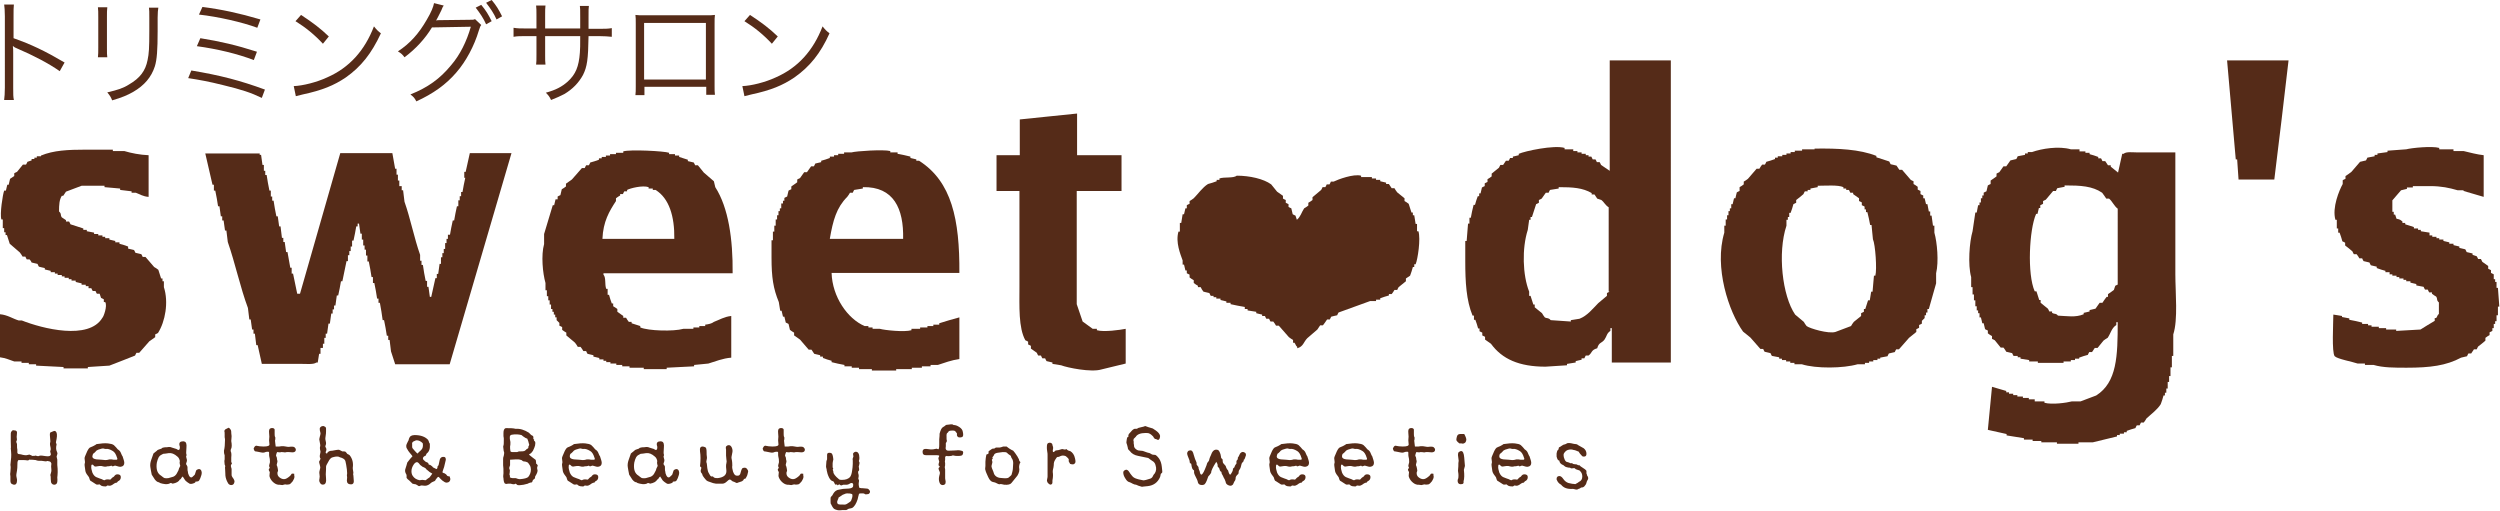
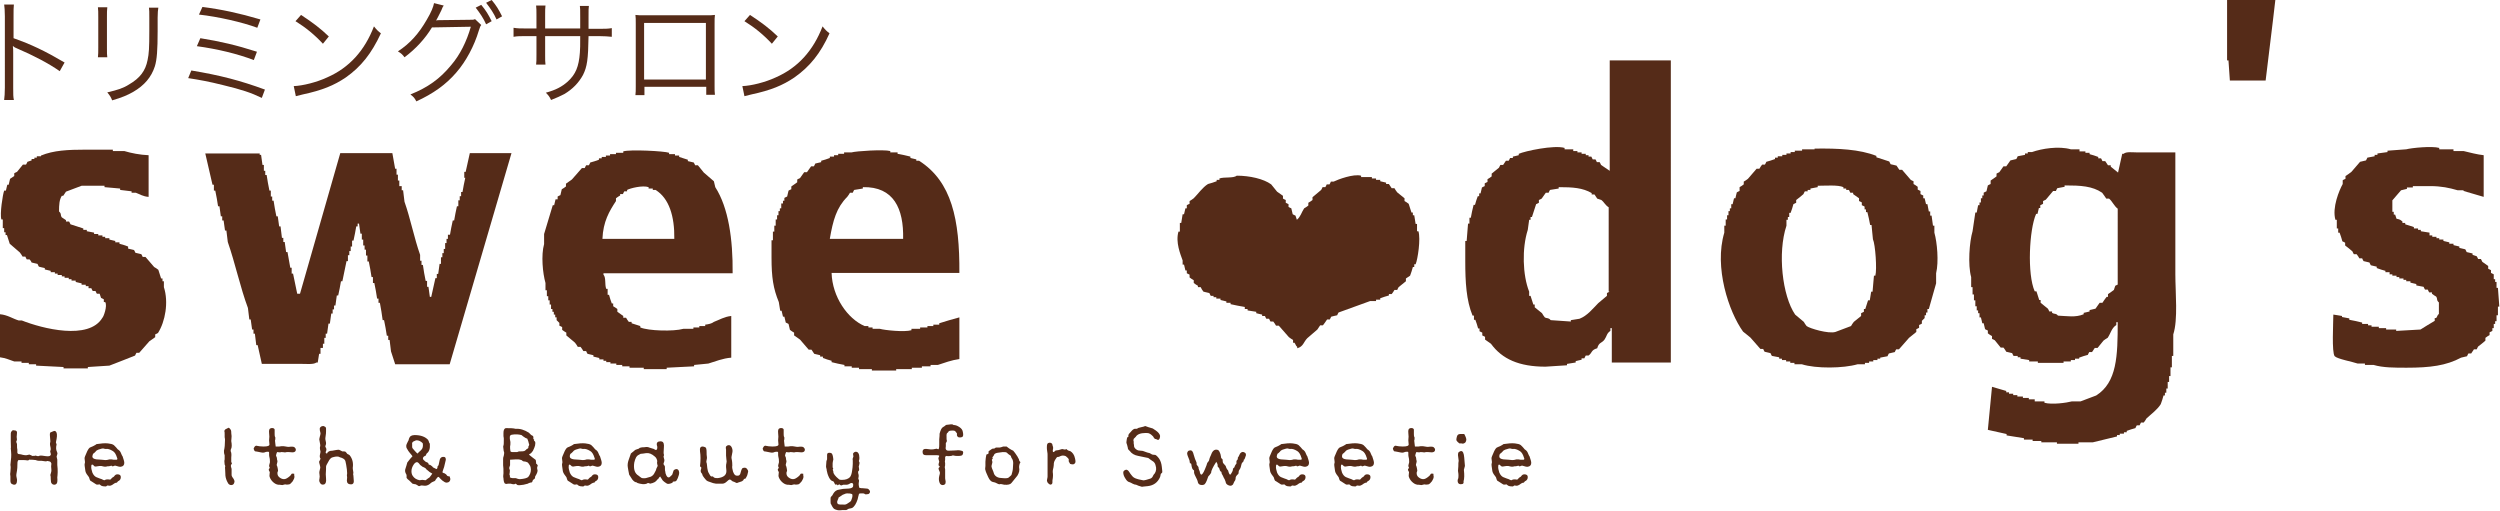
<svg xmlns="http://www.w3.org/2000/svg" version="1.1" id="レイヤー_1" x="0px" y="0px" viewBox="0 0 720 147.1" style="enable-background:new 0 0 720 147.1;" xml:space="preserve">
  <style type="text/css">
	.st0{fill:#552B18;}
</style>
  <g id="XMLID_72_">
    <path id="XMLID_70_" class="st0" d="M59.1,44.1c0.7,3,1.4,6.1,2.1,9.1h0.4v1.7H62c0.3,1.5,0.6,3,0.8,4.5h0.4c0.1,1,0.3,1.9,0.4,2.9   h0.4v1.2h0.4c0.1,1,0.3,1.9,0.4,2.9h0.4c0.1,1.1,0.3,2.2,0.4,3.3c2.1,6,3.6,13.1,5.8,19c0.1,1.1,0.3,2.2,0.4,3.3h0.4   c0.1,1,0.3,1.9,0.4,2.9h0.4v1.2h0.4c0.1,1.1,0.3,2.2,0.4,3.3h0.4c0.4,1.8,0.8,3.6,1.2,5.4h11.6c1.4,0,3.4,0.2,4.1-0.4h0.4   c0.1-0.8,0.3-1.7,0.4-2.5h0.4v-1.7H93v-1.2h0.4v-1.7h0.4v-1.2h0.4c0.1-1,0.3-1.9,0.4-2.9h0.4c0.1-1,0.3-1.9,0.4-2.9h0.4v-1.2h0.4   V88h0.4c0.1-1,0.3-1.9,0.4-2.9h0.4c0.3-1.4,0.6-2.8,0.8-4.1h0.4c0.4-1.9,0.8-3.9,1.2-5.8h0.4v-1.7h0.4v-1.2h0.4V71h0.4v-1.7h0.4   c0.3-1.4,0.6-2.8,0.8-4.1h0.4v-0.8h0.4c0.1,1,0.3,1.9,0.4,2.9h0.4v1.7h0.4v1.7h0.4v1.2h0.4v1.7h0.4v1.7h0.4c0.3,1.5,0.6,3,0.8,4.5   h0.4v1.7h0.4c0.3,1.5,0.6,3,0.8,4.5h0.4v1.2h0.4c0.3,1.7,0.6,3.3,0.8,5h0.4c0.3,1.5,0.6,3,0.8,4.5h0.4v1.2h0.4   c0.1,1.1,0.3,2.2,0.4,3.3c0.4,1.2,0.8,2.5,1.2,3.7h15.7c5.9-20.3,11.9-40.5,17.8-60.8h-12c-0.4,1.8-0.8,3.6-1.2,5.4h-0.4v1.7H134   c-0.3,1.4-0.6,2.8-0.8,4.1h-0.4v1.2h-0.4v1.2h-0.4v1.7h-0.4c-0.3,1.4-0.6,2.8-0.8,4.1h-0.4c-0.3,1.4-0.6,2.8-0.8,4.1H129v1.2h-0.4   v1.2h-0.4v1.7h-0.4v1.2h-0.4v1.2H127V76h-0.4c-0.1,1-0.3,1.9-0.4,2.9h-0.4v1.2h-0.4c-0.4,1.8-0.8,3.6-1.2,5.4h-0.4   c-0.1-1-0.3-1.9-0.4-2.9h-0.4v-1.7h-0.4c-0.3-1.5-0.6-3-0.8-4.6h-0.4v-1.2h-0.4v-1.7c-1.7-4.8-2.8-10.5-4.5-15.3   c-0.1-1.1-0.3-2.2-0.4-3.3h-0.4v-1.2H115V52h-0.4v-1.7h-0.4v-1.7h-0.4c-0.3-1.5-0.5-3-0.8-4.5H98c-3.9,13.5-7.7,27-11.6,40.5h-0.8   c-0.4-1.9-0.8-3.9-1.2-5.8H84v-1.7h-0.4c-0.3-1.5-0.5-3-0.8-4.5h-0.4c-0.1-1-0.3-1.9-0.4-2.9h-0.4v-1.2h-0.4   c-0.1-1.1-0.3-2.2-0.4-3.3h-0.4c-0.1-1-0.3-1.9-0.4-2.9h-0.4c-0.3-1.5-0.6-3-0.8-4.5h-0.4v-1.2h-0.4v-1.7h-0.4   c-0.3-1.5-0.6-3-0.8-4.5h-0.4v-1.2h-0.4v-1.7h-0.4c-0.1-1-0.3-1.9-0.4-2.9h-0.4v-0.4H59.1z" />
    <path id="XMLID_69_" class="st0" d="M0,90.5v12.4c1.6,0.2,2.9,0.8,4.1,1.2h2.1v0.4h2.1v0.4h2.1v0.4c2.6,0.1,5.2,0.3,7.9,0.4v0.4h7   v-0.4c2.1-0.1,4.1-0.3,6.2-0.4c2.5-1,5-1.9,7.4-2.9c0.1-0.3,0.3-0.6,0.4-0.8h0.8c1-1.1,1.9-2.2,2.9-3.3c0.6-0.4,1.1-0.8,1.7-1.2   v-0.8c0.3-0.1,0.6-0.3,0.8-0.4c2.1-3.3,3.1-8.9,1.7-13.2v-1.7h-0.4v-0.8h-0.4c-0.3-0.8-0.5-1.7-0.8-2.5c-0.4-0.3-0.8-0.6-1.2-0.8   c-0.8-1-1.7-1.9-2.5-2.9h-0.8c-0.1-0.3-0.3-0.6-0.4-0.8c-0.6-0.1-1.1-0.3-1.7-0.4c-0.1-0.3-0.3-0.6-0.4-0.8   c-0.6-0.1-1.1-0.3-1.7-0.4V71c-0.8-0.3-1.7-0.6-2.5-0.8v-0.4h-1.2v-0.4c-0.6-0.1-1.1-0.3-1.7-0.4v-0.4h-1.2v-0.4h-0.8v-0.4h-1.2   v-0.4h-1.2v-0.4c-0.7-0.1-1.4-0.3-2.1-0.4v-0.4H24v-0.4c-1.2-0.4-2.5-0.8-3.7-1.2c-0.1-0.3-0.3-0.6-0.4-0.8H19v-0.4   c-0.4-0.3-0.8-0.5-1.2-0.8c-0.5-0.7,0-1-0.8-1.7c0-2,0.1-3.4,0.8-4.5h0.4l0.8-1.2c1.5-0.6,3-1.1,4.5-1.7h6.6v0.4   c1.5,0.1,3,0.3,4.5,0.4v0.4c1.1,0.1,2.2,0.3,3.3,0.4v0.4h1.2c1.1,0.4,2.1,1.1,3.7,1.2v-12c-2.5-0.1-5-0.6-7-1.2h-3.3v-0.4h-7.9   c-5,0-9.2,0.2-12.8,1.7V45h-1.2v0.4H9.9v0.4H9.1v0.4c-0.4,0.1-0.8,0.3-1.2,0.4c-0.1,0.3-0.3,0.6-0.4,0.8H6.6   c-0.6,0.7-1.1,1.4-1.7,2.1c-0.3,0.1-0.6,0.3-0.8,0.4v0.8c-0.4,0.3-0.8,0.5-1.2,0.8c-0.1,0.6-0.3,1.1-0.4,1.7H2.1   c-0.1,0.6-0.3,1.1-0.4,1.7H1.2c-0.4,1-1.3,6.8-0.8,8.3h0.4v2.5h0.4v1.2h0.4v0.8h0.4c0.3,0.8,0.5,1.7,0.8,2.5c1,0.8,1.9,1.7,2.9,2.5   c0.3,0.4,0.6,0.8,0.8,1.2h0.8c0.1,0.3,0.3,0.6,0.4,0.8h0.8C8.8,75,9,75.3,9.1,75.6c0.6,0.1,1.1,0.3,1.7,0.4   c0.1,0.3,0.3,0.6,0.4,0.8c0.5,0.1,1.1,0.3,1.7,0.4v0.4c0.6,0.1,1.1,0.3,1.7,0.4v0.4h1.2v0.4h0.8v0.4h1.2v0.4h0.8v0.4h1.2v0.4h0.8   v0.4h1.2v0.4c0.5,0.1,1.1,0.3,1.7,0.4v0.4h1.2v0.4h0.8V83h0.8c0.1,0.3,0.3,0.6,0.4,0.8h0.8c0.1,0.3,0.3,0.6,0.4,0.8h0.8   c0.1,0.4,0.3,0.8,0.4,1.2c0.3,0.1,0.6,0.3,0.8,0.4v0.8h0.4c0.7,1.1-0.5,4.3-0.8,4.5c-3.9,6.6-17.4,3.1-23.2,0.8H5.4   C3.7,91.8,2.2,90.7,0,90.5z" />
    <g id="XMLID_73_">
      <path id="XMLID_68_" class="st0" d="M346.6,84c0.6,0.1,1.1,0.3,1.7,0.4c0.1,0.3,0.3,0.6,0.4,0.8h0.8v0.4h0.8v0.4h1.2v0.4    c0.6,0.1,1.1,0.3,1.7,0.4v0.4h1.2v0.4c1.4,0.3,2.8,0.6,4.1,0.8V89h0.8v0.4c0.8,0.1,1.7,0.3,2.5,0.4v0.4c0.5,0.1,1.1,0.3,1.7,0.4    V91h0.8c0.1,0.3,0.3,0.6,0.4,0.8h0.8c0.1,0.3,0.3,0.6,0.4,0.8h0.8c0.3,0.4,0.6,0.8,0.8,1.2h0.8c1,1.1,1.9,2.2,2.9,3.3    c0.4,0.3,0.8,0.6,1.2,0.8v0.8h0.4c0.4,0.5,0.3,0.8,0.8,1.2v0.4c1.8-0.5,1.8-1.8,2.9-2.9c1-0.8,1.9-1.7,2.9-2.5    c0.3-0.4,0.5-0.8,0.8-1.2h0.8c0.4-0.5,0.8-1.1,1.2-1.7h0.8c0.1-0.3,0.3-0.6,0.4-0.8c0.5-0.1,1.1-0.3,1.7-0.4    c0.1-0.3,0.3-0.6,0.4-0.8c3-1.1,6.1-2.2,9.1-3.3h1.7v-0.4h1.2v-0.4c0.8-0.3,1.7-0.6,2.5-0.8v-0.4h0.8c0.3-0.4,0.6-0.8,0.8-1.2h0.8    c0.1-0.3,0.3-0.6,0.4-0.8c0.7-0.6,1.4-1.1,2.1-1.7v-0.8c0.4-0.3,0.8-0.5,1.2-0.8c0.3-0.8,0.6-1.7,0.8-2.5h0.4v-0.8h0.4    c0.6-1.4,1.5-7.3,0.8-9.5h-0.4v-2.1h-0.4c-0.1-0.8-0.3-1.7-0.4-2.5h-0.4v-0.8h-0.4c-0.3-0.8-0.5-1.7-0.8-2.5    c-0.4-0.3-0.8-0.6-1.2-0.8v-0.8c-0.7-0.6-1.4-1.1-2.1-1.7c-0.3-0.4-0.6-0.8-0.8-1.2h-0.8c-0.3-0.4-0.5-0.8-0.8-1.2h-0.8v-0.4    c-0.6-0.1-1.1-0.3-1.7-0.4v-0.4h-1.2v-0.4h-1.2v-0.4H392v-0.4c-2.2-0.6-6.7,1.1-7.9,1.7h-0.8c-0.1,0.3-0.3,0.6-0.4,0.8h-0.8    c-0.1,0.3-0.3,0.6-0.4,0.8h-0.8c-0.1,0.3-0.3,0.6-0.4,0.8c-0.8,0.7-1.7,1.4-2.5,2.1v0.8c-0.4,0.3-0.8,0.6-1.2,0.8v0.8    c-0.4,0.3-0.8,0.6-1.2,0.8c-0.8,1.2-1,2.4-2.1,3.3c-0.1-0.4-0.3-0.8-0.4-1.2c-0.3-0.1-0.6-0.3-0.8-0.4c-0.1-0.6-0.3-1.1-0.4-1.7    c-0.3-0.1-0.6-0.3-0.8-0.4v-0.8c-0.3-0.1-0.5-0.3-0.8-0.4v-0.8c-0.3-0.1-0.6-0.3-0.8-0.4v-0.8c-0.6-0.4-1.1-0.8-1.7-1.2    c-0.6-0.7-1.1-1.4-1.7-2.1c-2.2-1.6-6.2-2.5-9.9-2.5c-1,0.8-3.6,0.3-5,0.8v0.4h-0.8v0.4c-0.8,0.3-1.7,0.6-2.5,0.8    c-1.6,1-2.8,2.8-4.1,4.1c-0.4,0.3-0.8,0.6-1.2,0.8v0.8c-0.3,0.1-0.6,0.3-0.8,0.4V60h-0.4c-0.1,0.6-0.3,1.1-0.4,1.7h-0.4    c-0.1,0.8-0.3,1.7-0.4,2.5h-0.4v2.5h-0.4c-0.9,3.1,0.6,6.6,1.2,8.3v1.2h0.4c0.1,0.6,0.3,1.1,0.4,1.7h0.4v0.8    c0.3,0.1,0.5,0.3,0.8,0.4v0.8c0.4,0.3,0.8,0.6,1.2,0.8v0.8c0.4,0.3,0.8,0.6,1.2,0.8v0.4h0.8C346,83.2,346.3,83.6,346.6,84z" />
      <path id="XMLID_177_" class="st0" d="M463.6,17.4v31.8c-0.8-0.6-1.7-1.1-2.5-1.7c-0.1-0.3-0.3-0.6-0.4-0.8h-0.8    c-0.1-0.3-0.3-0.6-0.4-0.8h-0.8c-0.1-0.3-0.3-0.5-0.4-0.8h-0.8v-0.4h-0.8v-0.4h-1.2v-0.4h-1.2v-0.4h-1.2V43h-2.5v-0.4    c-3-0.9-11.4,0.9-13.2,1.7v0.4c-0.5,0.1-1.1,0.3-1.7,0.4v0.4h-0.8c-0.1,0.3-0.3,0.6-0.4,0.8h-0.8c-0.3,0.4-0.5,0.8-0.8,1.2h-0.8    c-0.1,0.3-0.3,0.5-0.4,0.8c-0.7,0.6-1.4,1.1-2.1,1.7v0.8c-0.4,0.3-0.8,0.6-1.2,0.8v0.8c-0.3,0.1-0.5,0.3-0.8,0.4v0.8    c-0.3,0.1-0.6,0.3-0.8,0.4c-0.1,0.6-0.3,1.1-0.4,1.7h-0.4v0.8h-0.4c-0.3,0.8-0.6,1.7-0.8,2.5h-0.4c-0.3,1.2-0.6,2.5-0.8,3.7h-0.4    v1.7h-0.4c-0.1,1.7-0.3,3.3-0.4,5h-0.4v5.8c0,6.1,0.3,11.3,2.1,15.7h0.4v1.2h0.4c0.3,0.8,0.6,1.7,0.8,2.5h0.4v0.8    c0.3,0.1,0.5,0.3,0.8,0.4v0.8c0.3,0.1,0.5,0.3,0.8,0.4v0.8c0.6,0.4,1.1,0.8,1.7,1.2c3.2,4.4,8.1,6.6,15.7,6.6    c2.1-0.1,4.1-0.3,6.2-0.4v-0.4c0.8-0.1,1.7-0.3,2.5-0.4v-0.4c0.6-0.1,1.1-0.3,1.7-0.4v-0.4h0.8c0.1-0.3,0.3-0.6,0.4-0.8h0.8    c1.1-0.8,0.7-1.6,2.5-2.1c0.5-1.8,1.3-1.4,2.1-2.5c0.7-1,0.6-1.8,1.7-2.5v-0.8h0.4v9.9h17V17.4H463.6z M463.6,84    c-0.3,0.1-0.6,0.3-0.8,0.4v0.8c-0.8,0.7-1.7,1.4-2.5,2.1c-1.6,1.6-3.1,3.6-5.4,4.5c-0.8,0.1-1.7,0.3-2.5,0.4v0.4    c-1.9-0.1-3.9-0.3-5.8-0.4c-0.7-0.8-1-0.4-1.7-0.8c-0.3-0.4-0.6-0.8-0.8-1.2c-0.7-0.6-1.4-1.1-2.1-1.7v-0.8h-0.4    c-0.3-0.8-0.5-1.7-0.8-2.5h-0.4V84c-1.9-4.8-2.1-12.5-0.4-17.8c0.1-1,0.3-1.9,0.4-2.9h0.4v-0.8h0.4c0.4-1.2,0.8-2.5,1.2-3.7    c0.3-0.1,0.6-0.3,0.8-0.4v-0.8c0.3-0.1,0.6-0.3,0.8-0.4c0.4-0.6,0.8-1.1,1.2-1.7h0.8c0.1-0.3,0.3-0.6,0.4-0.8    c0.8-0.1,1.7-0.3,2.5-0.4v-0.4c4.1,0,6.9,0.2,9.5,1.7v0.4h0.8c0.3,0.4,0.5,0.8,0.8,1.2c0.4,0.1,0.8,0.3,1.2,0.4    c0.7,0.5,1.1,1.5,2.1,2.1V84z" />
      <path id="XMLID_174_" class="st0" d="M626.5,79V43.9h-10.8c-1.4,0-3.4-0.3-4.1,0.4h-0.4c-0.4,1.8-0.8,3.6-1.2,5.4    c-0.7-0.6-1.4-1.1-2.1-1.7v-0.4h-0.8c-0.3-0.4-0.5-0.8-0.8-1.2h-0.8c-0.1-0.3-0.3-0.6-0.4-0.8h-0.8v-0.4c-0.8-0.3-1.7-0.6-2.5-0.8    v-0.4h-1.2v-0.4h-1.7V43h-2.5c-3.5-1-8.4-0.2-11.2,0.8h-1.2v0.4h-0.8v0.4c-0.7,0.1-1.4,0.3-2.1,0.4c-0.1,0.3-0.3,0.6-0.4,0.8    c-0.6,0.1-1.1,0.3-1.7,0.4c-0.4,0.6-0.8,1.1-1.2,1.7h-0.8c-0.4,0.6-0.8,1.1-1.2,1.7c-0.3,0.1-0.6,0.3-0.8,0.4v0.8    c-0.6,0.4-1.1,0.8-1.7,1.2V53c-0.3,0.1-0.6,0.3-0.8,0.4c-0.1,0.6-0.3,1.1-0.4,1.7c-0.3,0.1-0.6,0.3-0.8,0.4v0.8h-0.4v0.8h-0.4v1.2    h-0.4v0.8h-0.4c-0.1,0.7-0.3,1.4-0.4,2.1h-0.4c-0.3,1.8-0.5,3.6-0.8,5.4c-0.9,3-1.4,9.7-0.4,13.2v2.9h0.4v2.1h0.4v1.7h0.4v1.7h0.4    v1.2h0.4v0.8h0.4v1.2h0.4c0.1,0.5,0.3,1.1,0.4,1.7h0.4c0.1,0.6,0.3,1.1,0.4,1.7c0.3,0.1,0.5,0.3,0.8,0.4V96    c0.4,0.3,0.8,0.6,1.2,0.8v0.8c0.3,0.1,0.6,0.3,0.8,0.4c0.6,0.7,1.1,1.4,1.7,2.1h0.8c0.3,0.4,0.6,0.8,0.8,1.2    c0.6,0.1,1.1,0.3,1.7,0.4c0.1,0.3,0.3,0.6,0.4,0.8h1.2v0.4h0.8v0.4c0.8,0.1,1.7,0.3,2.5,0.4v0.4h2.5v0.4h7.4v-0.4h2.1v-0.4h1.2    v-0.4h1.2V103c0.8-0.3,1.7-0.6,2.5-0.8c0.1-0.3,0.3-0.6,0.4-0.8h0.8c0.3-0.4,0.5-0.8,0.8-1.2h0.8c0.6-0.7,1.1-1.4,1.7-2.1    c0.4-0.3,0.8-0.6,1.2-0.8c0.9-1.3,1.1-2.8,2.5-3.7v-0.8h0.4c0,9.7-0.2,17.3-6.2,21.1c-1.5,0.6-3,1.1-4.5,1.7h-2.5    c-1.5,0.4-5.7,1-7.9,0.4v-0.4H586V115h-1.7v-0.4h-1.7v-0.4H581v-0.4h-1.2v-0.4h-1.2v-0.4h-0.8v-0.4c-1.4-0.4-2.8-0.8-4.1-1.2    c-0.4,4.1-0.8,8.3-1.2,12.4c1.8,0.4,3.6,0.8,5.4,1.2v0.4c1.7,0.3,3.3,0.5,5,0.8v0.4h2.5v0.4h2.5v0.4h4.5v0.4h6.2v-0.4h4.1    c2.3-0.6,4.7-1.1,7-1.7v-0.4h0.8v-0.4h1.2v-0.4h0.8v-0.4c0.8-0.3,1.7-0.6,2.5-0.8c0.1-0.3,0.3-0.6,0.4-0.8h0.8    c0.1-0.3,0.3-0.5,0.4-0.8h0.8c0.3-0.4,0.6-0.8,0.8-1.2c1.4-1.3,3.1-2.5,4.1-4.1c0.3-0.8,0.6-1.7,0.8-2.5h0.4v-0.8h0.4v-1.2h0.4    V110h0.4v-1.7h0.4v-2.5h0.4v-3.3h0.4v-6.2C627.3,92.1,626.5,84.2,626.5,79z M610,81.9c-0.3,0.1-0.5,0.3-0.8,0.4    c-0.1,0.4-0.3,0.8-0.4,1.2c-0.5,0.4-1.1,0.8-1.7,1.2v0.8h-0.4c-0.4,0.5-0.8,1.1-1.2,1.7h-0.8c-0.4,0.6-0.8,1.1-1.2,1.7    c-0.6,0.1-1.1,0.3-1.7,0.4v0.4c-0.5,0.1-1.1,0.3-1.7,0.4v0.4c-2.4,1-4.8,0.5-7.4,0.4c-0.7-0.8-0.8-0.3-1.7-0.8v-0.4h-0.8    c-0.1-0.3-0.3-0.6-0.4-0.8c-0.7-0.6-1.4-1.1-2.1-1.7v-0.8h-0.4c-0.3-0.8-0.5-1.7-0.8-2.5H586c-2.2-4.9-1.6-17.8,0.4-22.3h0.4    c0.1-0.6,0.3-1.1,0.4-1.7h0.4v-0.8c0.3-0.1,0.6-0.3,0.8-0.4v-0.8c0.3-0.1,0.5-0.3,0.8-0.4c0.7-0.8,1.4-1.7,2.1-2.5h0.8    c0.1-0.3,0.3-0.6,0.4-0.8c0.7-0.1,1.4-0.3,2.1-0.4v-0.4c4.7,0,8,0.2,10.8,2.1c0.4,0.5,0.8,1.1,1.2,1.7h0.8    c0.9,0.7,1.5,2.2,2.5,2.9V81.9z" />
-       <path id="XMLID_63_" class="st0" d="M641.4,17.4c0.8,9.5,1.7,19,2.5,28.5h0.4c0.1,1.9,0.3,3.9,0.4,5.8h10.3    c1.4-11.4,2.8-22.9,4.1-34.3H641.4z" />
+       <path id="XMLID_63_" class="st0" d="M641.4,17.4h0.4c0.1,1.9,0.3,3.9,0.4,5.8h10.3    c1.4-11.4,2.8-22.9,4.1-34.3H641.4z" />
      <path id="XMLID_62_" class="st0" d="M672.4,102.6c0.8,0.8,5.2,1.6,6.6,2.1h2.1v0.4h2.5c2.7,0.8,6,0.8,9.5,0.8    c6.8,0,11.4-0.6,15.7-2.9c0.6-0.1,1.1-0.3,1.7-0.4c0.1-0.3,0.3-0.6,0.4-0.8h0.8c0.3-0.4,0.5-0.8,0.8-1.2h0.8    c0.1-0.3,0.3-0.6,0.4-0.8c0.7-0.5,1.4-1.1,2.1-1.7v-0.8c0.4-0.3,0.8-0.6,1.2-0.8v-0.8c0.3-0.1,0.6-0.3,0.8-0.4v-0.8h0.4v-1.2h0.4    v-0.8h0.4v-1.7h0.4v-2.5h0.4c-0.1-1.8-0.3-3.6-0.4-5.4h-0.4v-1.7h-0.4v-0.8h-0.4V79c-0.3-0.1-0.5-0.3-0.8-0.4v-0.8    c-0.3-0.1-0.5-0.3-0.8-0.4v-0.8c-0.6-0.4-1.1-0.8-1.7-1.2c-0.1-0.3-0.3-0.6-0.4-0.8h-0.8c-0.1-0.3-0.3-0.6-0.4-0.8    c-0.4-0.1-0.8-0.3-1.2-0.4v-0.4c-0.6-0.1-1.1-0.3-1.7-0.4c-0.1-0.3-0.3-0.6-0.4-0.8c-0.6-0.1-1.1-0.3-1.7-0.4v-0.4    c-0.6-0.1-1.1-0.3-1.7-0.4v-0.4h-1.2v-0.4c-0.6-0.1-1.1-0.3-1.7-0.4v-0.4h-1.2v-0.4h-0.8v-0.4h-1.2v-0.4h-0.8V67    c-0.8-0.1-1.7-0.3-2.5-0.4v-0.4h-0.8v-0.4h-1.2v-0.4c-0.8-0.3-1.6-0.5-2.5-0.8v-0.4h-0.8v-0.4c-0.6-0.5-0.7-0.6-1.7-0.8    c-0.1-0.4-0.3-0.8-0.4-1.2h-0.4v-0.8H689v-3.3c0.8-1,1.7-1.9,2.5-2.9c0.6-0.1,1.1-0.3,1.7-0.4v-0.4h1.7v-0.4h5    c3.2,0,5.5,0.5,7.9,1.2h1.7V55c1.9,0.6,3.9,1.1,5.8,1.7v-12c-1.9-0.2-4.1-0.8-5.8-1.2h-2.9V43h-4.1v-0.4c-2.1-0.6-8,0-9.5,0.4    c-1.8,0.1-3.6,0.3-5.4,0.4v0.4c-1,0.1-1.9,0.3-2.9,0.4v0.4h-0.8v0.4c-0.7,0.1-1.4,0.3-2.1,0.4c-0.1,0.3-0.3,0.6-0.4,0.8    c-0.6,0.1-1.1,0.3-1.7,0.4c-0.8,1-1.7,1.9-2.5,2.9c-0.5,0.4-1.1,0.8-1.7,1.2v0.8c-0.3,0.1-0.6,0.3-0.8,0.4V53    c-1,1.8-3.1,6.8-2.1,10.3h0.4v2.5h0.4V67h0.4c0.3,0.8,0.6,1.7,0.8,2.5c0.3,0.1,0.6,0.3,0.8,0.4v0.8c0.7,0.5,1.4,1.1,2.1,1.7    c0.1,0.3,0.3,0.6,0.4,0.8h0.8c0.3,0.4,0.6,0.8,0.8,1.2h0.8c0.1,0.3,0.3,0.6,0.4,0.8c0.6,0.1,1.1,0.3,1.7,0.4    c0.1,0.3,0.3,0.6,0.4,0.8c0.6,0.1,1.1,0.3,1.7,0.4v0.4c0.8,0.3,1.7,0.6,2.5,0.8v0.4h1.2V79h0.8v0.4h1.2v0.4h0.8v0.4h1.2v0.4h0.8    v0.4h1.2v0.4c0.6,0.1,1.1,0.3,1.7,0.4v0.4c0.7,0.1,1.4,0.3,2.1,0.4c0.1,0.3,0.3,0.6,0.4,0.8h0.8c0.1,0.3,0.3,0.6,0.4,0.8h0.8v0.4    c0.4,0.3,0.8,0.6,1.2,0.8c0.5,0.7,0,1,0.8,1.7v3.3c-0.5,0.4-0.4,0.7-0.8,1.2h-0.4v0.8c-1.4,0.8-2.8,1.7-4.1,2.5    c-2.3,0.1-4.7,0.3-7,0.4v-0.4h-2.9v-0.4h-2.1v-0.4h-2.1v-0.4H682v-0.4h-1.7v-0.4c-1.2-0.3-2.5-0.6-3.7-0.8v-0.4    c-0.7-0.1-1.4-0.3-2.1-0.4V91c-0.8-0.1-1.6-0.3-2.5-0.4C672,92.9,671.5,101.6,672.4,102.6z" />
      <path id="XMLID_169_" class="st0" d="M557.1,67V65h-0.4c-0.1-1-0.3-1.9-0.4-2.9h-0.4v-1.2h-0.4c-0.1-0.7-0.3-1.4-0.4-2.1h-0.4    c-0.1-0.6-0.3-1.1-0.4-1.7h-0.4v-0.8c-0.3-0.1-0.6-0.3-0.8-0.4V55c-0.3-0.1-0.5-0.3-0.8-0.4v-0.8c-0.4-0.3-0.8-0.6-1.2-0.8v-0.8    c-0.3-0.1-0.6-0.3-0.8-0.4c-0.8-1-1.7-1.9-2.5-2.9h-0.8c-0.3-0.4-0.5-0.8-0.8-1.2c-0.5-0.1-1.1-0.3-1.7-0.4    c-0.1-0.3-0.3-0.5-0.4-0.8c-1.2-0.4-2.5-0.8-3.7-1.2v-0.4c-4.8-1.9-11-2.2-17.8-2.1V43H519v0.4h-2.1v0.4h-1.2v0.4h-1.2v0.4h-1.2    v0.4H512v0.4h-0.8v0.4c-0.8,0.3-1.7,0.6-2.5,0.8c-0.1,0.3-0.3,0.6-0.4,0.8h-0.8c-0.3,0.4-0.6,0.8-0.8,1.2h-0.8    c-0.8,1-1.7,1.9-2.5,2.9c-0.4,0.3-0.8,0.6-1.2,0.8v0.8c-0.4,0.3-0.8,0.6-1.2,0.8V55c-0.3,0.1-0.6,0.3-0.8,0.4    c-0.1,0.5-0.3,1.1-0.4,1.7h-0.4c-0.1,0.6-0.3,1.1-0.4,1.7h-0.4V60h-0.4v0.8h-0.4v1.2h-0.4v1.2h-0.4V65h-0.4V67    c-3,10,1.3,22.8,5.4,28.5c0.7,0.6,1.4,1.1,2.1,1.7c1,1.1,1.9,2.2,2.9,3.3h0.8c0.1,0.3,0.3,0.6,0.4,0.8c0.6,0.1,1.1,0.3,1.7,0.4    c0.1,0.3,0.3,0.6,0.4,0.8c0.7,0.1,1.4,0.3,2.1,0.4v0.4h0.8v0.4h1.2v0.4h1.2v0.4h1.2v0.4h2.1c4.1,1.3,12,1.2,16.1,0h2.1v-0.4h1.2    v-0.4h1.2v-0.4h1.2v-0.4h0.8V103c0.7-0.1,1.4-0.3,2.1-0.4c0.1-0.3,0.3-0.6,0.4-0.8c0.6-0.1,1.1-0.3,1.7-0.4    c0.1-0.3,0.3-0.6,0.4-0.8h0.8c1-1.1,1.9-2.2,2.9-3.3c0.7-0.6,1.4-1.1,2.1-1.7v-0.8c0.3-0.1,0.6-0.3,0.8-0.4v-0.8    c0.3-0.1,0.6-0.3,0.8-0.4v-0.8l0.8-0.8v-0.8h0.4v-0.8h0.4V89h0.4c0.7-2.5,1.4-5,2.1-7.4v-2.9C558.4,75.4,557.9,69.8,557.1,67z     M540.1,79.4h-0.4c-0.1,1.5-0.3,3-0.4,4.6h-0.4c-0.1,0.8-0.3,1.7-0.4,2.5H538c-0.3,0.8-0.5,1.7-0.8,2.5h-0.4v0.8    c-0.3,0.1-0.5,0.3-0.8,0.4V91c-0.7,0.6-1.4,1.1-2.1,1.7c-0.3,0.4-0.6,0.8-0.8,1.2l-4.5,1.7c-2,0.6-7.4-1-8.3-1.7    c-0.3-0.4-0.6-0.8-0.8-1.2c-0.8-0.7-1.7-1.4-2.5-2.1c-3.7-5.4-5.1-17.8-2.5-25.6v-1.7h0.4v-0.8h0.4v-1.2h0.4    c0.3-0.8,0.6-1.7,0.8-2.5c0.3-0.1,0.5-0.3,0.8-0.4v-0.8c0.7-0.5,1.4-1.1,2.1-1.7c0.1-0.3,0.3-0.6,0.4-0.8h0.8v-0.4h0.8v-0.4    c0.7-0.1,1.4-0.3,2.1-0.4v-0.4c2.3,0,5.8-0.3,7.4,0.4v0.4h0.8v0.4h0.8c0.1,0.3,0.3,0.6,0.4,0.8h0.8v0.4c0.6,0.4,1.1,0.8,1.7,1.2    v0.8c0.3,0.1,0.6,0.3,0.8,0.4v0.8c0.3,0.1,0.6,0.3,0.8,0.4v0.8h0.4v0.8h0.4c0.3,1.2,0.6,2.5,0.8,3.7h0.4c0.1,1.4,0.3,2.8,0.4,4.1    C540.1,70.4,540.6,77.6,540.1,79.4z" />
      <path id="XMLID_166_" class="st0" d="M270.5,93.5h-1.7v0.4h-1.7v0.4h-2.1v0.4h-2.5v0.4c-2,0.6-7.7,0-9.1-0.4h-2.1v-0.4h-1.2v-0.4    H249c-4.9-2.1-9.3-8.4-9.5-15.3h36.8c0.1-15.4-2.2-26.3-11.6-32.3h-0.8v-0.4c-0.6-0.1-1.1-0.3-1.7-0.4v-0.4    c-1.2-0.3-2.5-0.6-3.7-0.8v-0.4h-2.1v-0.4c-1.9-0.5-9.8,0-11.2,0.4h-2.1v0.4h-1.7v0.4h-1.2v0.4H239v0.4c-0.8,0.3-1.7,0.6-2.5,0.8    v0.4c-0.6,0.1-1.1,0.3-1.7,0.4c-0.1,0.3-0.3,0.6-0.4,0.8h-0.8c-0.4,0.6-0.8,1.1-1.2,1.7h-0.8c-0.4,0.6-0.8,1.1-1.2,1.7    c-0.3,0.1-0.6,0.3-0.8,0.4v0.8c-0.6,0.4-1.1,0.8-1.7,1.2v0.8c-0.3,0.1-0.6,0.3-0.8,0.4c-0.1,0.6-0.3,1.1-0.4,1.7    c-0.3,0.1-0.6,0.3-0.8,0.4v0.8h-0.4v0.8H225V60h-0.4v0.8h-0.4v1.2h-0.4v1.2h-0.4V65h-0.4v1.7h-0.4v2.5h-0.4v5    c0,5.7,0.5,8.9,2.1,12.8c0.1,0.8,0.3,1.7,0.4,2.5h0.4c0.1,0.6,0.3,1.1,0.4,1.7h0.4l0.4,1.7c0.3,0.1,0.6,0.3,0.8,0.4    c0.1,0.6,0.3,1.1,0.4,1.7c0.4,0.3,0.8,0.6,1.2,0.8v0.8c0.6,0.4,1.1,0.8,1.7,1.2c0.8,1,1.7,1.9,2.5,2.9h0.8    c0.3,0.4,0.5,0.8,0.8,1.2c0.6,0.1,1.1,0.3,1.7,0.4v0.4h0.8v0.4c0.8,0.3,1.7,0.6,2.5,0.8v0.4c1.2,0.3,2.5,0.6,3.7,0.8v0.4h2.1v0.4    h2.1v0.4h3.7v0.4h7v-0.4h4.5v-0.4h2.9v-0.4h2.5v-0.4h2.1c1.8-0.6,4-1.4,6.2-1.7v-12c-1.9,0.5-3.9,1.1-5.8,1.7V93.5z M239,68.7    c0.9-5.2,1.9-8.9,5-12c0.3-0.4,0.6-0.8,0.8-1.2h0.8c0.1-0.3,0.3-0.6,0.4-0.8c0.8-0.1,1.7-0.3,2.5-0.4v-0.4    c8.9-0.2,11.8,6.2,11.6,14.9H239z" />
      <path id="XMLID_163_" class="st0" d="M203.1,93.5v0.4h-1.7v0.4h-1.7v0.4h-2.9c-2.8,0.8-10.1,0.6-12.4-0.4v-0.4    c-0.8-0.3-1.7-0.5-2.5-0.8v-0.4h-0.8c-0.3-0.4-0.6-0.8-0.8-1.2h-0.8V91c-0.6-0.4-1.1-0.8-1.7-1.2V89c-0.4-0.3-0.8-0.6-1.2-0.8    v-0.8h-0.4c-0.3-0.8-0.6-1.7-0.8-2.5h-0.4v-1.7h-0.4c-0.5-1.3,0-3.2-0.8-4.1v-0.4h37.2c0.1-9.8-1.2-18.9-5-24.8    c-0.1-0.6-0.3-1.1-0.4-1.7c-1-0.8-1.9-1.7-2.9-2.5c-0.6-0.7-1.1-1.4-1.7-2.1h-0.8c-0.1-0.3-0.3-0.6-0.4-0.8    c-0.6-0.1-1.1-0.3-1.7-0.4v-0.4c-0.8-0.3-1.7-0.5-2.5-0.8v-0.4h-1.2v-0.4h-1.7v-0.4c-1.4-0.5-11.3-1-13.2-0.4v0.4h-2.1v0.4h-1.7    v0.4h-1.2v0.4h-1.2v0.4h-0.8v0.4c-0.8,0.3-1.7,0.6-2.5,0.8c-0.1,0.3-0.3,0.6-0.4,0.8h-0.8c-0.1,0.3-0.3,0.5-0.4,0.8h-0.8    c-1,1.1-1.9,2.2-2.9,3.3c-0.6,0.4-1.1,0.8-1.7,1.2v0.8c-0.4,0.3-0.8,0.6-1.2,0.8c-0.1,0.6-0.3,1.1-0.4,1.7    c-0.3,0.1-0.6,0.3-0.8,0.4v0.8H160c-0.1,0.6-0.3,1.1-0.4,1.7h-0.4c-0.8,2.8-1.7,5.5-2.5,8.3v2.9c-0.9,3.2-0.4,8.4,0.4,11.2v2.1    h0.4v1.7h0.4v1.2h0.4v1.2h0.4V89h0.4v0.8h0.4v0.8h0.4v0.8h0.4v0.8l0.8,0.8v0.8c0.3,0.1,0.6,0.3,0.8,0.4v0.8    c0.4,0.3,0.8,0.6,1.2,0.8v0.8c0.8,0.7,1.7,1.4,2.5,2.1c0.3,0.4,0.6,0.8,0.8,1.2h0.8c0.3,0.4,0.6,0.8,0.8,1.2h0.8    c0.1,0.3,0.3,0.6,0.4,0.8c0.6,0.1,1.1,0.3,1.7,0.4v0.4c0.6,0.1,1.1,0.3,1.7,0.4v0.4h1.2v0.4h0.8v0.4h1.2v0.4h1.7v0.4h1.7v0.4h2.1    v0.4h4.1v0.4h6.6v-0.4c2.6-0.1,5.2-0.3,7.9-0.4v-0.4c1.4-0.1,2.8-0.3,4.1-0.4c2-0.6,4.1-1.5,6.6-1.7v-12c-2,0.2-3.4,1.1-5,1.7    C205,93.2,204,93.4,203.1,93.5z M177.4,57.9v-0.8c0.4-0.3,0.8-0.6,1.2-0.8v-0.4h0.8c0.1-0.3,0.3-0.6,0.4-0.8h0.8v-0.4    c0.9-0.5,4.5-1.4,6.2-0.8v0.4h1.2v0.4h0.8c3.9,2.4,5.5,7.6,5.4,14.1h-20.7C173.7,63.8,175.5,60.8,177.4,57.9z" />
-       <path id="XMLID_55_" class="st0" d="M287,44.7V55h6.6v27.7c0,5.5-0.3,11.7,1.7,15.3c0.3,0.1,0.6,0.3,0.8,0.4v0.8    c0.3,0.1,0.6,0.3,0.8,0.4v0.8c0.6,0.4,1.1,0.8,1.7,1.2c0.1,0.3,0.3,0.6,0.4,0.8h0.8c0.1,0.3,0.3,0.6,0.4,0.8h0.8    c0.1,0.3,0.3,0.6,0.4,0.8c0.6,0.1,1.1,0.3,1.7,0.4v0.4c0.8,0.1,1.7,0.3,2.5,0.4c1.8,0.7,8.7,2.1,11.6,1.2c2.3-0.6,4.7-1.1,7-1.7    V94.7c-1.5,0.3-6.3,1-8.3,0.4v-0.4h-1.2c-1-0.7-1.9-1.4-2.9-2.1c-0.6-1.7-1.1-3.3-1.7-5V55H323V44.7h-12.8v-12    c-5.5,0.6-11,1.1-16.5,1.7v10.3H287z" />
      <g id="XMLID_99_">
        <path id="XMLID_160_" class="st0" d="M16.5,137.5c0.1,1,0,1.6-0.2,1.8c-0.2,0.2-0.4,0.3-0.6,0.3c-0.5,0-0.8-0.2-1-0.7     c-0.1-0.7-0.1-1.3-0.1-1.6l-0.1-0.5c0-0.1,0.1-0.4,0.2-0.7c0.1-0.3,0.1-0.5,0.1-0.7c-0.1-0.8-0.1-1.4,0-1.9     c-0.1-0.3-0.2-0.5-0.5-0.6c-0.5-0.1-0.7-0.2-0.8-0.1c-0.1,0.1-0.6,0.1-1.6-0.1c-0.1,0-0.4,0-0.8,0c-0.3,0-0.6-0.1-0.8-0.2     c-0.7-0.1-1.2-0.1-1.6-0.1c-0.2-0.1-0.3,0-0.4,0.1c-0.1,0.1-0.3,0.1-0.4,0.1c-0.5-0.1-0.9-0.1-1.2-0.1c-0.1,0-0.3,0-0.7,0     c-0.3,0-0.5,0-0.7,0C5,132.8,5,133.3,5,134.2c0,0.2,0,0.7-0.1,1.3c-0.1,0.6-0.2,1.1-0.2,1.3c0,0.2,0,0.4,0.1,0.8     c0.1,0.3,0.1,0.6,0.1,0.8c0,0.8-0.3,1.2-0.8,1.2c-0.1,0-0.2,0-0.4-0.1c-0.5-0.1-0.7-0.5-0.7-1c0-0.4,0-0.9,0-1.3     c-0.1-0.5-0.1-0.9,0-1.3c0.1-0.9,0.1-1.6,0-2c0.2-1.6,0.3-2.8,0.2-3.7c0-0.5-0.1-0.9-0.1-1c0.1-0.2,0-0.9,0-2.1c0-0.4,0-1,0-1.8     c0-0.4,0-0.7,0.1-0.9c0.2-0.3,0.4-0.5,0.6-0.5c0.2,0,0.5,0.1,0.7,0.1c0.2,0.1,0.4,0.2,0.4,0.6c0,0.5-0.1,0.9-0.1,1.2     c0.1,0.6,0.1,1,0,1.1c-0.1,0.1-0.1,0.2-0.1,0.3c0,0.1,0,0.2,0.1,0.4c0.1,0.2,0.1,0.3,0.1,0.4c0,0.1,0,0.2,0,0.2     c0,0.6,0,1,0.1,1.3c0,0.5,0,0.8,0,0.9c0.1,0.3,0.3,0.4,0.7,0.4c0.2,0,0.5,0.1,0.9,0.2c0.4,0.1,0.8,0.1,1,0.1     c0.6-0.1,0.9-0.2,0.8-0.2c0.4,0.1,0.7,0.3,0.9,0.4c0.5,0,0.8,0,1-0.1c0.4,0.2,0.8,0.2,1,0.1c0.1-0.1,0.2-0.1,0.4-0.1     c0.2,0,0.5,0,1,0.1c0.5,0.1,0.9,0.1,1.1,0.1c0.4,0,0.7-0.1,0.8-0.4c0.1-0.1,0-0.4-0.1-0.8c-0.1-0.1,0-0.2,0-0.4     c0.1-0.2,0.1-0.3,0.1-0.4c0-0.2,0-0.5-0.1-0.8c-0.1-0.3-0.1-0.6-0.1-0.8c0-0.2,0-0.3,0.1-0.5c0-0.1,0-0.6-0.1-1.5     c-0.1-0.9,0-1.3,0.2-1.3c0.1,0,0.2-0.1,0.5-0.2c0.3-0.1,0.4-0.2,0.6-0.2c0.2,0,0.3,0.1,0.4,0.2c0.3,0.3,0.4,1,0.2,2.1     c-0.1,0.6-0.2,1-0.2,1l0.2,0.6c-0.2,0.8-0.2,1.5,0.1,2.1c0.1,0.2,0.2,0.5,0.1,0.7c-0.1,0.2-0.1,0.5-0.2,0.7l0.2,0.9     c0,0.6,0,1.1,0,1.5C16.7,135.5,16.6,136.7,16.5,137.5z" />
        <path id="XMLID_157_" class="st0" d="M26.6,133.8c-0.2,0-0.3,0.1-0.3,0.4c-0.1,0.6,0.1,1.2,0.3,1.9c0.3,0.7,0.7,1.1,1.1,1.3     c0.8,0.3,1.2,0.5,1.3,0.5s0.3,0.1,0.5,0.2c0.2,0.1,0.4,0.2,0.5,0.2c0.1,0,0.2,0,0.3-0.1c0.2-0.1,0.6-0.2,1.2-0.1     c0.2,0.1,0.4,0,0.6-0.3c0.2-0.2,0.4-0.4,0.5-0.4c0.1,0,0.3-0.2,0.5-0.5c0.2-0.2,0.4-0.3,0.7-0.3c0.7,0,1,0.3,1,0.8     c0,0.6-0.3,1-0.8,1.2c-0.2,0.2-0.3,0.3-0.3,0.4c-0.2,0-0.3,0-0.5,0.1c-0.1,0-0.4,0.2-0.8,0.5c-0.3,0.2-0.6,0.3-0.8,0.3     c-0.5-0.1-0.8-0.1-0.8,0c-0.1,0.1-0.2,0.2-0.4,0.2c-0.6,0-1-0.1-1.2-0.2c-0.3-0.2-0.4-0.3-0.5-0.4c-0.5,0.1-0.8,0.1-1,0     c-0.6-0.4-1.1-0.7-1.4-0.9c-0.3-0.1-0.4-0.3-0.5-0.6c-0.1-0.3-0.1-0.5-0.2-0.6c-0.5-0.6-0.9-1.2-1-1.7c-0.2-1.3-0.3-2-0.2-2.2     c0.1-0.2,0.1-0.6,0-1.1c-0.1-0.5,0-0.8,0.1-1c0.2-0.5,0.4-0.9,0.6-1.4c0.3-0.6,0.6-1.1,1-1.2c0.4-0.2,0.7-0.3,0.9-0.4     c0.4-0.2,0.7-0.4,0.8-0.5c1.3-0.2,2.4-0.3,3.3-0.2c0.8,0.1,1.3,0.2,1.7,0.5c0.5,0.5,0.9,0.9,1.1,1.2c0.5,0.3,0.8,0.7,0.9,1     c0.2,0.4,0.3,0.8,0.5,1c0.3,0.9,0.5,1.5,0.5,1.9c0,0.6-0.3,1-0.9,1.1c-0.3,0.1-0.8,0-1.7-0.3c-0.1,0-0.2,0-0.4,0.1     c-0.2,0.1-0.3,0.1-0.4,0.1c-0.1,0-0.2-0.1-0.3-0.2c-0.5,0.2-1,0.2-1.2,0.2c-0.2,0.1-0.4,0.1-0.6,0.1c-0.2,0-0.4,0-0.7-0.1     c-0.3-0.1-0.5-0.1-0.7-0.1c-0.1,0-0.4,0-0.9,0.1c-0.3,0.1-0.6,0.1-0.8,0C26.9,133.9,26.7,133.8,26.6,133.8z M26.6,131.5     c0,0.4,0.4,0.7,1.2,0.8c1.1,0.1,2,0.1,2.5,0.2c0.2,0,0.6,0,1.2-0.2c0.5,0,0.9,0,1.2,0.1c-0.1,0,0.2,0,0.9,0     c0.1,0,0.2-0.1,0.2-0.2c0-0.1,0-0.2-0.1-0.4c-0.3-1-0.7-1.6-1.2-1.9c-0.8-0.5-1.5-0.7-2-0.6c-0.1,0-0.3,0-0.6-0.1     c-0.2-0.1-0.4,0-0.6,0c0,0-0.3,0.1-1,0.3c-0.3,0.1-0.6,0.3-0.8,0.6c-0.3,0.3-0.5,0.5-0.7,0.6C26.7,131,26.6,131.3,26.6,131.5z" />
-         <path id="XMLID_154_" class="st0" d="M58.1,136.1c0,0.4-0.1,0.9-0.4,1.6c-0.2,0.5-0.4,0.8-0.6,0.9c-0.3,0.1-0.6,0.1-0.8,0.1     c0,0.2-0.1,0.3-0.3,0.4c-0.7,0.3-1.1,0.3-1.4,0.2c-0.5-0.3-0.9-0.6-1.1-0.8c-0.1-0.1-0.3-0.3-0.5-0.7c-0.3-0.4-0.4-0.6-0.3-0.6     c-0.2,0.1-0.3,0.2-0.5,0.5c-0.1,0.3-0.3,0.4-0.4,0.4c-0.3,0.6-1,1-2.1,1.2c-0.1-0.1-0.3-0.2-0.6-0.2c-0.3,0.2-0.6,0.3-0.8,0.3     c-0.5,0.1-1,0-1.5-0.1c-0.5-0.1-0.8-0.2-1-0.4c-0.4,0-0.8-0.3-1.2-0.8c-0.3-0.5-0.6-0.9-0.9-1.4c-0.2-0.9-0.3-1.6-0.4-2.2     c-0.1-0.6,0-1.3,0.2-1.9c0.4-1.2,0.6-1.8,0.7-2c0.4-0.3,0.7-0.6,1-0.8c0.1-0.2,0.4-0.3,0.7-0.4c0.4-0.1,0.7-0.2,0.8-0.4     c0.6-0.2,1-0.2,1.4-0.2c0.6-0.1,1-0.1,1.4,0.1c0.6,0.2,1,0.3,1.3,0.4c0.3,0.2,0.5,0.3,0.6,0.3c0.2,0,0.4-0.2,0.4-0.7     c0-0.2,0-0.4-0.1-0.6c-0.2-0.8,0.2-1.2,1-1.2c0.2,0,0.3,0,0.5,0.1c0.4,0.1,0.6,0.7,0.5,1.7c-0.1,1.2-0.1,1.8,0,2     c0.1,0.1,0,0.3-0.1,0.6c0,0,0.1,0.3,0.2,0.8c0.1,0.2,0,0.4,0,0.6c-0.1,0.3-0.2,0.6-0.2,0.6c0,0.1,0,0.3,0.2,0.5     c0.1,0.2,0.2,0.4,0.2,0.5c0,0.1,0,0.2,0,0.3c0,0.5,0,0.8,0.1,1c0,0.3,0.1,0.7,0.3,1.1c0.2,0.4,0.4,0.6,0.7,0.6     c0.2,0,0.4-0.2,0.8-0.6c0.2-0.1,0.3-0.4,0.4-0.8c0.1-0.4,0.2-0.7,0.4-0.8c0.5-0.3,0.9-0.3,1.2,0.1     C58,135.6,58.1,135.9,58.1,136.1z M51.8,132.8c-0.1-0.5-0.3-1-0.7-1.3c-0.9-0.8-1.7-1.1-2.5-1c-0.7,0.1-1.2,0.2-1.6,0.2     c-0.6,0.3-0.9,0.5-1,0.6c-0.2,0.2-0.4,0.5-0.6,1.1c-0.2,0.6-0.3,1.1-0.3,1.4c-0.1,1.6,0.3,2.6,1.3,3.2c0.4,0.3,0.6,0.5,0.8,0.6     c0.1,0.1,0.6,0.2,1.3,0.1c0.6-0.2,1.1-0.3,1.4-0.4c0.3-0.1,0.5-0.3,0.7-0.5s0.3-0.4,0.4-0.6c0.3-0.5,0.5-0.9,0.6-1.4     c0,0,0.1-0.1,0.2-0.4c0.1-0.1,0.1-0.2,0.1-0.3C51.7,133.5,51.7,133.1,51.8,132.8z" />
        <path id="XMLID_152_" class="st0" d="M67.2,137.8c0.3,0.5,0.4,0.8,0.3,1.1c-0.1,0.5-0.4,0.8-0.9,0.8c-0.4,0-0.7-0.2-0.9-0.5     c-0.2-0.3-0.5-0.9-0.7-1.7c-0.1-0.4-0.1-0.8-0.1-1c0-0.8-0.1-1.4-0.1-1.9c0.1-0.2,0.1-0.5-0.1-0.8c-0.1-0.7-0.1-1.2,0-1.5     c0-0.6,0-1.1,0-1.2c-0.2-0.5-0.2-0.9-0.2-1.3c0.2-0.8,0.3-1.8,0.3-3.1c0-0.1,0-0.4-0.1-0.8c0-0.3,0-0.6,0-0.8c0-0.4,0-0.8-0.1-1     c0.1-0.2,0.2-0.4,0.4-0.5c0.2-0.1,0.4-0.2,0.6-0.3c0.1-0.1,0.2-0.1,0.2-0.1c0.2,0,0.4,0.2,0.6,0.5c0.2,0.3,0.2,0.6,0.2,0.8     c0,0.1,0,0.4,0.1,1.1c0,0.6-0.1,1.1-0.1,1.4c0.2,1.1,0.2,1.9-0.1,2.4c-0.1,0.2-0.1,0.6,0.1,1c0.1,0.7,0,1.1,0,1.4     c0,0.5,0,0.9,0,1.2c0.1,0.2,0.1,0.3,0.2,0.5c0,0.1-0.1,0.1-0.2,0.3c-0.1,0.1-0.1,0.2-0.1,0.4c0,0.1,0,0.2,0.1,0.5     c0.1,0.2,0.1,0.4,0.1,0.5c0,0.1,0,0.7,0,1.6C66.7,137,66.8,137.3,67.2,137.8z" />
        <path id="XMLID_150_" class="st0" d="M84.8,137.3c0,0.4-0.2,0.8-0.5,1.3c-0.4,0.5-0.7,0.8-1,0.9c-0.5,0.1-0.9,0.1-1.2,0     c-0.5,0.1-0.8,0.2-0.8,0.2c-0.6-0.1-1-0.1-1.2-0.1c-0.6-0.1-1.1-0.4-1.6-0.9c-0.5-0.5-0.8-1.1-0.9-1.6c0-0.5,0.1-0.9,0.1-1.1     c0-0.1-0.1-0.2-0.2-0.4c-0.1-0.2-0.1-0.3-0.1-0.4c0.1-0.2,0.2-0.4,0.3-0.4c0,0,0-0.1-0.1-0.3c-0.1-0.2-0.1-0.3-0.1-0.3     c0-0.2,0.1-0.5,0.2-0.9c0.1-0.2,0-0.6,0-1.1c-0.2-0.8-0.2-1.1-0.2-1.2c0-0.2,0-0.4,0-0.6c0-0.2-0.1-0.3-0.3-0.3     c-0.2,0-0.6,0-1,0.2c-0.3,0.1-0.6,0.1-1,0c-0.3-0.1-0.7-0.1-1-0.2c-0.4-0.1-0.7-0.1-0.7-0.1c-0.2-0.1-0.3-0.3-0.4-0.6     c-0.1-0.2,0-0.4,0.2-0.7c0.2-0.3,0.5-0.4,0.7-0.3c0.4,0.1,1.1,0.2,1.9,0.2c1.2,0,1.7-0.2,1.7-0.6c-0.1-0.9-0.1-1.4-0.1-1.2     c0.1-0.7,0.1-1.4,0-2.1c-0.1-0.9,0.1-1.3,0.6-1.4c0.6-0.1,0.9,0.1,1,0.4c0,0.1,0,0.5,0,1.3c0,0.3,0,0.7,0.2,1     c0,0.4,0,0.7-0.1,0.9c0.1,0.6,0.1,1.2,0.2,1.7c0.3,0,0.6,0,1,0c0.5-0.1,0.8-0.1,1-0.1c0.2,0,0.4,0,0.9,0.1     c0.4,0.1,0.7,0.1,0.9,0.1c0.8-0.1,1.3-0.1,1.6,0.1c0.2,0.2,0.4,0.4,0.4,0.7c0,0.4-0.2,0.6-0.5,0.7c-0.2,0.1-0.7,0.1-1.5,0     c-0.1,0-0.3,0-0.6,0c-0.2,0-0.4,0.1-0.5,0.1c-0.5-0.1-0.9-0.1-1.1-0.1c-0.2,0.1-0.6,0.1-1.2,0c-0.1,0.2-0.2,0.5-0.3,0.9     c0,0.1,0,0.3,0.2,0.6c0.1,0.4,0.1,0.7,0.1,0.8c0.1,0.1,0.1,0.2,0.1,0.3c0,0.1,0,0.3-0.1,0.6s-0.1,0.4-0.1,0.5     c0,0.1,0,0.2,0.1,0.3c0.1,0.2,0.1,0.4,0.2,0.8c0.1,0.4,0.1,0.7,0,0.8c-0.1,0.2-0.1,0.3-0.1,0.5c0,0.5,0.2,0.9,0.6,1.2     c0.4,0.3,0.8,0.5,1.3,0.5c0.5,0,1-0.3,1.7-0.9c0.1-0.1,0.3-0.3,0.4-0.5c0.1-0.2,0.2-0.2,0.4-0.2c0.1,0,0.3,0,0.5,0.1     C84.6,136.7,84.8,136.9,84.8,137.3z" />
        <path id="XMLID_148_" class="st0" d="M101.9,138.6c0,0.6-0.3,0.9-0.8,0.9c-0.8,0-1.2-0.4-1.2-1.1c0.1-0.7,0.1-1.2,0-1.6     c0.1-0.2,0.1-0.7,0-1.6c-0.1-1-0.3-1.8-0.4-2.3c-0.1-0.4-0.3-0.6-0.6-0.8c-0.3-0.2-0.6-0.3-1-0.4c-0.4-0.3-1.1-0.3-2.1,0     c-0.5,0.1-0.9,0.6-1.2,1.2c-0.2,0.4-0.4,0.7-0.5,0.9c-0.1,0.2-0.2,0.4-0.2,0.6c0,0.2,0,0.4,0,0.7c-0.1,1.1-0.1,2,0,2.7     c0.1,1-0.1,1.5-0.5,1.7c-0.6,0.2-1,0-1.2-0.4c-0.3-0.4-0.3-0.8-0.2-1.2c0.1-0.4,0.1-0.9,0-1.4c-0.1-0.4,0-0.9,0.2-1.6     c0.1-0.2,0-0.6-0.1-1c-0.1-0.4-0.2-0.7-0.2-0.9c0-0.1,0.1-0.2,0.2-0.4c0.1-0.2,0.2-0.4,0.2-0.5c0-0.1,0-0.1-0.1-0.2     c-0.1-0.2-0.1-0.3-0.1-0.5c0-0.1,0-0.4,0.1-0.7c0.1-0.3,0.1-0.6,0.1-0.7c-0.2-0.7-0.2-1.2-0.1-1.4c0.1-0.2,0-0.8-0.2-1.8     c-0.1-0.2,0-0.6,0.1-1c0.1-0.4,0.2-0.7,0.2-0.9c0-0.1,0-0.3-0.1-0.6c-0.1-0.3-0.1-0.5-0.1-0.6c0-0.1,0-0.2,0-0.4     c0.2-0.4,0.5-0.6,1-0.6c0.1,0,0.2,0,0.3,0.1c0.3,0.1,0.5,0.3,0.5,0.6c0,0.3,0,0.5,0,0.8c0,0.2,0,0.9-0.2,2c0,0.2,0,0.5,0.1,0.8     c0.1,0.3,0.1,0.6,0.1,0.7c0,0.1,0,0.3-0.1,0.5c-0.1,0.2-0.1,0.3-0.1,0.4c0,0.1,0.1,0.3,0.2,0.4c0.1,0.2,0.1,0.4,0.1,0.5     c0,0.1,0,0.2-0.1,0.4c-0.1,0.2-0.1,0.3-0.1,0.4c0,0.2,0.1,0.3,0.4,0.3c0.2-0.6,0.8-0.8,1.5-0.8c0,0,0.4-0.1,1.1-0.2     c0.5-0.1,0.8-0.1,1,0c0.5,0.2,0.7,0.4,0.8,0.4c0.5,0,0.8,0,0.9,0.1c0.2,0.2,0.4,0.4,0.5,0.6c0.4,0.2,0.6,0.3,0.7,0.4     c0.8,1,1.1,2.2,0.9,3.6c0,0.2,0,0.5,0.1,0.9c0.1,0.4,0.1,0.7,0,1C101.8,136.8,101.8,137.4,101.9,138.6z" />
        <path id="XMLID_144_" class="st0" d="M129.7,138c0,0.2-0.1,0.5-0.3,0.7c-0.2,0.2-0.5,0.3-0.8,0.3c-0.3,0-0.7-0.2-1.2-0.6     c-0.3-0.3-0.7-0.6-1-1c-0.1-0.1-0.3-0.1-0.5,0.2c-0.2,0.2-0.3,0.4-0.4,0.5c-0.1,0.3-0.3,0.5-0.7,0.6c-0.3,0.1-0.6,0.3-0.7,0.4     c-0.5,0.5-1.1,0.8-1.7,0.8c-0.9-0.1-1.2-0.1-1-0.1c-0.3,0.1-0.5,0.1-0.6,0.2c-0.2,0-0.3,0-0.5-0.2c-0.2-0.1-0.4-0.2-0.5-0.3     c-0.4-0.1-0.8-0.1-1-0.2c-0.7-0.7-1.2-1.2-1.4-1.3c-0.2-0.2-0.4-0.4-0.3-0.7c0-0.3,0-0.6-0.1-0.7c-0.3-0.5-0.4-0.9-0.3-1.4     c0.3-0.9,0.5-1.6,0.6-2c0.6-0.8,1.1-1.4,1.5-1.8c-0.1-0.2-0.4-0.5-0.8-1c-0.3-0.3-0.5-0.7-0.8-1.2c-0.2-0.3-0.2-0.6-0.2-0.8     c0-0.3,0.2-0.7,0.5-1.3c0.1-0.1,0.2-0.3,0.3-0.8c0.1-0.3,0.3-0.6,0.5-0.7c0.3-0.2,0.7-0.3,1.1-0.3c1.8,0,3.1,0.5,3.9,1.4     c0.2,0.4,0.3,0.7,0.3,0.8c0.2,0.2,0.2,0.3,0.2,0.4c0.1,1.3-0.2,2.2-0.9,2.7c-0.1,0.1-0.1,0.2-0.2,0.4c-0.1,0.2-0.1,0.3-0.3,0.3     c-0.4,0.2-0.6,0.4-0.6,0.8c0,0.2,0.3,0.5,0.8,0.9c0,0,0.2,0.1,0.5,0.2c0.2,0.1,0.2,0.2,0.3,0.3c0,0.1,0,0.2,0.1,0.3     c0.1,0,0.2,0.1,0.4,0.1c0.5,0.3,0.7,0.5,0.8,0.7l1,0.5c0.2-0.1,0.3-0.3,0.3-0.6c0-0.1,0-0.2,0.1-0.3c0.1-0.1,0.2-0.2,0.2-0.2     s0.1-0.5,0.3-1.4c0.1-0.6,0.4-0.9,0.8-1c0.7-0.1,1,0.1,1,0.8l-0.5,2.1c-0.2,0.5-0.3,0.9-0.4,1.2c-0.1,0.2-0.1,0.4,0,0.4     c0.2,0.1,0.3,0.2,0.5,0.2c0.4,0.2,0.6,0.4,0.7,0.6c0.1,0.2,0.4,0.3,0.8,0.3C129.5,137.4,129.7,137.7,129.7,138z M124.5,136.4     c-0.6-0.3-1-0.6-1.3-0.9c-0.3-0.2-0.5-0.4-0.6-0.6c-0.3-0.2-0.6-0.4-0.8-0.4c-0.4-0.3-0.7-0.5-0.8-0.6c-0.2-0.3-0.4-0.5-0.5-0.6     c-0.1-0.1-0.3-0.2-0.4-0.2c-0.3,0-0.6,0.2-0.9,0.6c-0.5,0.7-0.7,1.4-0.7,2c0,0.5,0.1,1,0.4,1.4c0.4,0.6,1,1,1.9,1.2     c0.4,0,0.6-0.1,0.8-0.1c0.6,0.1,1,0.1,1,0.1c0.5-0.4,0.9-0.7,1.1-0.8C124.1,137,124.3,136.7,124.5,136.4z M118.7,128.7     c0,0.3,0.1,0.4,0.2,0.5c0.2,0.2,0.4,0.5,0.6,0.7c0.4,0.5,0.7,0.7,0.8,0.7c0,0,0.1,0,0.1-0.1c0.1-0.2,0.3-0.4,0.6-0.6     c0.3-0.3,0.5-0.5,0.6-0.7c0.1-0.2,0.2-0.5,0.2-0.8c0-0.4,0-0.7-0.1-0.8c-0.5-0.5-1.1-0.8-1.7-0.8c-0.2,0-0.4,0.1-0.6,0.2     c-0.6,0.2-0.8,0.5-0.7,1C118.7,128.3,118.7,128.5,118.7,128.7z" />
        <path id="XMLID_140_" class="st0" d="M154.8,135.3c0.1,0.4-0.1,1-0.6,1.8c-0.1,0.1-0.1,0.2-0.1,0.4c0,0.2-0.1,0.4-0.3,0.5     c-0.2,0.1-0.4,0.3-0.4,0.5c-0.1,0.2-0.1,0.3-0.2,0.4c-0.1,0-0.2,0.1-0.5,0.1c-0.3,0.1-0.6,0.2-0.7,0.3c-0.3,0.1-0.7,0.2-1.2,0.3     c-0.8,0.1-1.3,0.2-1.7,0.1c-0.1,0-0.2-0.1-0.3-0.2c-0.1-0.1-0.3-0.2-0.3-0.2c-0.1,0-0.1,0-0.2,0.1c-0.2,0.1-0.6,0.1-1.2-0.1     c-0.2,0-0.4,0-0.8,0c-0.4,0.1-0.6,0.1-0.8,0c-0.2-0.1-0.3-0.3-0.4-0.7c-0.1-0.5-0.1-0.8-0.1-0.9c-0.1-0.3-0.1-0.8,0-1.4     c0-1,0-1.8-0.1-2.3c0-1.2,0-1.8,0-1.8c0-0.2,0-0.5,0.2-1c0.1-0.4,0.1-0.7,0.1-0.9c-0.1-0.3-0.2-0.6-0.2-1c-0.1-0.5-0.1-0.8,0-1     c0.1-0.2,0.1-0.9,0.1-1.9c0-0.1,0-0.3-0.1-0.8c0-0.4,0-0.7,0-0.9c0-0.8,0.2-1.3,0.7-1.4c1.2,0,2.1,0,2.8,0.2     c1.3-0.1,2.5,0.3,3.8,1.1c0.1,0.1,0.2,0.2,0.4,0.4c0.2,0.2,0.4,0.4,0.5,0.4c0.3,0.1,0.5,0.3,0.4,0.8c0,0.2,0,0.3,0.1,0.3     c0.1,0,0.2,0.1,0.1,0.2s0.1,0.3,0.3,0.5c0.1,0.2,0.1,0.6,0,1.1c-0.1,0.4-0.3,0.9-0.6,1.5c-0.4,0.6-0.7,0.9-1.1,1     c-0.1,0.1,0.2,0.4,0.9,0.9c0.6,0.5,1,0.7,1,0.8c0.1,0.4,0.1,0.8,0.1,1c0.1,0.1,0.3,0.2,0.4,0.4c0.1,0.1,0.1,0.2,0,0.4     c-0.1,0.2-0.1,0.3-0.1,0.4C154.7,135.1,154.7,135.2,154.8,135.3z M152.9,135.2c0-0.4-0.1-0.7-0.2-1c-0.3-0.5-0.5-0.8-0.7-1     c-0.4-0.2-0.7-0.3-1-0.3c-0.3,0-0.5-0.1-0.8-0.4c-0.4-0.1-0.7-0.2-0.9-0.2c-0.1,0-0.3,0-0.7,0l-1.7,0.1c0,0.7,0,1.2,0,1.6     c0,0-0.1,0.2-0.2,0.6c-0.1,0.2,0,0.4,0.1,0.7c0.1,0.1,0,0.4,0,0.8c-0.1,0.4-0.1,0.7,0,0.7c0.1,0.3,0.1,0.5,0,0.6     c0.2,0.2,0.5,0.3,0.8,0.3c0.3,0,0.6,0,0.9,0c0.1,0,0.3,0.1,0.6,0.2c0.3,0.1,0.5,0.1,0.7,0.1c1.2-0.1,1.9-0.3,2.3-0.6     C152.6,136.8,152.9,136.1,152.9,135.2z M147,127.3c0,0.6,0,1-0.1,1.3c0,0.4,0,0.8,0.1,1.3c0,0.2,0.3,0.3,0.7,0.3c0.3,0,0.6,0,1,0     c0.2,0,0.3,0,0.5-0.1c0.1-0.1,0.3-0.1,0.4-0.1c0.7,0,1.1,0,1.4-0.1c0.3-0.2,0.5-0.3,0.6-0.5c0.2-0.1,0.3-0.2,0.5-0.3     c0.1-0.2,0.1-0.4,0.1-0.6c0.1-0.1,0.2-0.2,0.2-0.4c0-0.1,0-0.2-0.1-0.4c-0.1-0.5-0.2-0.8-0.3-1s-0.1-0.4-0.2-0.4     s-0.3-0.1-0.5-0.2c-0.5-0.3-0.9-0.6-1.1-0.8c-0.8-0.2-1.7-0.3-2.8-0.1C146.7,125.3,146.7,126,147,127.3z" />
        <path id="XMLID_137_" class="st0" d="M164.1,133.8c-0.2,0-0.3,0.1-0.3,0.4c-0.1,0.6,0.1,1.2,0.3,1.9c0.3,0.7,0.7,1.1,1.1,1.3     c0.8,0.3,1.2,0.5,1.3,0.5s0.3,0.1,0.5,0.2c0.2,0.1,0.4,0.2,0.5,0.2c0.1,0,0.2,0,0.3-0.1c0.2-0.1,0.6-0.2,1.2-0.1     c0.2,0.1,0.4,0,0.6-0.3c0.2-0.2,0.4-0.4,0.5-0.4c0.1,0,0.3-0.2,0.5-0.5c0.2-0.2,0.4-0.3,0.7-0.3c0.7,0,1,0.3,1,0.8     c0,0.6-0.3,1-0.8,1.2c-0.2,0.2-0.3,0.3-0.3,0.4c-0.2,0-0.3,0-0.5,0.1c-0.1,0-0.4,0.2-0.8,0.5c-0.3,0.2-0.6,0.3-0.8,0.3     c-0.5-0.1-0.8-0.1-0.8,0c-0.1,0.1-0.2,0.2-0.4,0.2c-0.6,0-1-0.1-1.2-0.2c-0.3-0.2-0.4-0.3-0.5-0.4c-0.5,0.1-0.8,0.1-1,0     c-0.6-0.4-1.1-0.7-1.4-0.9c-0.3-0.1-0.4-0.3-0.5-0.6c-0.1-0.3-0.1-0.5-0.2-0.6c-0.5-0.6-0.9-1.2-1-1.7c-0.2-1.3-0.3-2-0.2-2.2     c0.1-0.2,0.1-0.6,0-1.1c-0.1-0.5,0-0.8,0.1-1c0.2-0.5,0.4-0.9,0.6-1.4c0.3-0.6,0.6-1.1,1-1.2c0.4-0.2,0.7-0.3,0.9-0.4     c0.4-0.2,0.7-0.4,0.8-0.5c1.3-0.2,2.4-0.3,3.3-0.2c0.8,0.1,1.3,0.2,1.7,0.5c0.5,0.5,0.9,0.9,1.1,1.2c0.5,0.3,0.8,0.7,0.9,1     c0.2,0.4,0.3,0.8,0.5,1c0.3,0.9,0.5,1.5,0.5,1.9c0,0.6-0.3,1-0.9,1.1c-0.3,0.1-0.8,0-1.7-0.3c-0.1,0-0.2,0-0.4,0.1     c-0.2,0.1-0.3,0.1-0.4,0.1c-0.1,0-0.2-0.1-0.3-0.2c-0.5,0.2-1,0.2-1.2,0.2c-0.2,0.1-0.4,0.1-0.6,0.1c-0.2,0-0.4,0-0.7-0.1     c-0.3-0.1-0.5-0.1-0.7-0.1c-0.1,0-0.4,0-0.9,0.1c-0.3,0.1-0.6,0.1-0.8,0C164.3,133.9,164.1,133.8,164.1,133.8z M164.1,131.5     c0,0.4,0.4,0.7,1.2,0.8c1.1,0.1,2,0.1,2.5,0.2c0.2,0,0.6,0,1.2-0.2c0.5,0,0.9,0,1.2,0.1c-0.1,0,0.2,0,0.9,0     c0.1,0,0.2-0.1,0.2-0.2c0-0.1,0-0.2-0.1-0.4c-0.3-1-0.7-1.6-1.2-1.9c-0.8-0.5-1.5-0.7-2-0.6c-0.1,0-0.3,0-0.6-0.1     c-0.2-0.1-0.4,0-0.6,0c0,0-0.3,0.1-1,0.3c-0.3,0.1-0.6,0.3-0.8,0.6c-0.3,0.3-0.5,0.5-0.7,0.6C164.1,131,164.1,131.3,164.1,131.5z     " />
        <path id="XMLID_134_" class="st0" d="M195.6,136.1c0,0.4-0.1,0.9-0.4,1.6c-0.2,0.5-0.4,0.8-0.6,0.9c-0.3,0.1-0.6,0.1-0.8,0.1     c0,0.2-0.1,0.3-0.3,0.4c-0.7,0.3-1.1,0.3-1.4,0.2c-0.5-0.3-0.9-0.6-1.1-0.8c-0.1-0.1-0.3-0.3-0.5-0.7c-0.3-0.4-0.4-0.6-0.3-0.6     c-0.2,0.1-0.3,0.2-0.5,0.5c-0.1,0.3-0.3,0.4-0.4,0.4c-0.3,0.6-1,1-2.1,1.2c-0.1-0.1-0.3-0.2-0.6-0.2c-0.3,0.2-0.6,0.3-0.8,0.3     c-0.5,0.1-1,0-1.5-0.1c-0.5-0.1-0.8-0.2-1-0.4c-0.4,0-0.8-0.3-1.2-0.8c-0.3-0.5-0.6-0.9-0.9-1.4c-0.2-0.9-0.3-1.6-0.4-2.2     c-0.1-0.6,0-1.3,0.2-1.9c0.4-1.2,0.6-1.8,0.7-2c0.4-0.3,0.7-0.6,1-0.8c0.1-0.2,0.4-0.3,0.7-0.4c0.4-0.1,0.7-0.2,0.8-0.4     c0.6-0.2,1-0.2,1.4-0.2c0.6-0.1,1-0.1,1.4,0.1c0.6,0.2,1,0.3,1.3,0.4c0.3,0.2,0.5,0.3,0.6,0.3c0.2,0,0.4-0.2,0.4-0.7     c0-0.2,0-0.4-0.1-0.6c-0.2-0.8,0.2-1.2,1-1.2c0.2,0,0.3,0,0.5,0.1c0.4,0.1,0.6,0.7,0.5,1.7c-0.1,1.2-0.1,1.8,0,2     c0.1,0.1,0,0.3-0.1,0.6c0,0,0.1,0.3,0.2,0.8c0.1,0.2,0,0.4,0,0.6c-0.1,0.3-0.2,0.6-0.2,0.6c0,0.1,0,0.3,0.2,0.5s0.2,0.4,0.2,0.5     c0,0.1,0,0.2,0,0.3c0,0.5,0,0.8,0.1,1c0,0.3,0.1,0.7,0.3,1.1c0.2,0.4,0.4,0.6,0.7,0.6c0.2,0,0.4-0.2,0.8-0.6     c0.2-0.1,0.3-0.4,0.4-0.8c0.1-0.4,0.2-0.7,0.4-0.8c0.5-0.3,0.9-0.3,1.2,0.1C195.5,135.6,195.6,135.9,195.6,136.1z M189.3,132.8     c-0.1-0.5-0.3-1-0.7-1.3c-0.9-0.8-1.7-1.1-2.5-1c-0.7,0.1-1.2,0.2-1.6,0.2c-0.6,0.3-0.9,0.5-1,0.6c-0.2,0.2-0.4,0.5-0.6,1.1     c-0.2,0.6-0.3,1.1-0.3,1.4c-0.1,1.6,0.3,2.6,1.3,3.2c0.4,0.3,0.6,0.5,0.8,0.6c0.1,0.1,0.6,0.2,1.3,0.1c0.6-0.2,1.1-0.3,1.4-0.4     c0.3-0.1,0.5-0.3,0.7-0.5s0.3-0.4,0.4-0.6c0.3-0.5,0.5-0.9,0.6-1.4c0,0,0.1-0.1,0.2-0.4c0.1-0.1,0.1-0.2,0.1-0.3     C189.2,133.5,189.2,133.1,189.3,132.8z" />
        <path id="XMLID_132_" class="st0" d="M215.4,136.1c-0.1,0.3-0.1,0.6-0.2,0.8c-0.2,0.4-0.3,0.7-0.5,0.9c0,0.1-0.1,0.1-0.3,0.1     c-0.2,0-0.2,0.1-0.2,0.2c0,0.1-0.2,0.3-0.5,0.5c-0.5,0.2-0.9,0.3-1.2,0.4c-0.1,0.1-0.2,0.1-0.3,0.1c-0.1,0-0.3-0.1-0.5-0.2     c-0.2-0.1-0.4-0.2-0.5-0.2c-0.1,0-0.3-0.1-0.5-0.3s-0.4-0.3-0.5-0.3c-0.2,0-0.5,0.2-0.9,0.6c-0.4,0.4-0.9,0.6-1.2,0.6     c-0.8,0-1.4,0-1.9,0c-0.6-0.1-1.1-0.2-1.5-0.4c-0.7-0.2-1.1-0.4-1.2-0.5c-0.1-0.1-0.4-0.4-0.7-0.8c-0.3-0.4-0.5-0.7-0.5-0.8     c0-0.2-0.1-0.4-0.3-0.6c-0.2-0.2-0.2-0.5-0.2-0.7c0.1-0.5,0.2-0.7,0.2-0.8c-0.1-0.2-0.3-0.3-0.4-0.4c0.2-1.7,0.2-3.1,0-4.3     c-0.1-1,0.1-1.4,0.8-1.4c0.2,0,0.4,0.1,0.7,0.2c0.3,0.1,0.4,0.6,0.4,1.5c0,0.4,0,0.9,0.1,1.4c0,0.2,0,0.5-0.1,0.8     c-0.1,0.3-0.1,0.6,0,0.8c0.1,0.2,0.1,0.7,0.2,1.5c0.1,0.6,0.2,1.1,0.4,1.4c0.1,0.2,0.3,0.5,0.4,0.7c0.2,0.3,0.4,0.4,0.6,0.3     c0.1,0,0.2,0,0.3,0.1c0.1,0.1,0.2,0.2,0.2,0.2c0.3,0.2,0.7,0.2,1.1,0.2c1.7-0.2,2.5-0.9,2.5-2c0,0,0-0.4-0.1-1.2     c0-0.5,0-0.8,0.1-1.1c0.1-0.3,0.1-0.7,0-1.1l-0.1-1.1c0-0.8,0-1.3,0-1.7c-0.1-0.5-0.1-0.9,0.1-1c0.2-0.2,0.4-0.3,0.7-0.3     c0.4,0,0.7,0.3,0.9,0.8c0.2,0.5,0.2,1,0.1,1.4c-0.2,0.9-0.3,1.5-0.2,1.7c0.2,0.9,0.2,1.6,0.2,2c-0.1,0.4,0,1,0.2,1.7     c0.3,0.8,0.6,1.2,1.1,1.2c0.6,0.1,1-0.2,1.1-0.9c0.2-0.8,0.4-1.2,0.6-1.3c0.3-0.1,0.5-0.1,0.6-0.1c0.3,0,0.6,0.2,0.8,0.6     C215.5,135.6,215.5,135.8,215.4,136.1z" />
        <path id="XMLID_130_" class="st0" d="M231.4,137.3c0,0.4-0.2,0.8-0.5,1.3c-0.4,0.5-0.7,0.8-1,0.9c-0.5,0.1-0.9,0.1-1.2,0     c-0.5,0.1-0.8,0.2-0.8,0.2c-0.6-0.1-1-0.1-1.2-0.1c-0.6-0.1-1.1-0.4-1.6-0.9c-0.5-0.5-0.8-1.1-0.9-1.6c0-0.5,0.1-0.9,0.1-1.1     c0-0.1-0.1-0.2-0.2-0.4c-0.1-0.2-0.1-0.3-0.1-0.4c0.1-0.2,0.2-0.4,0.3-0.4c0,0,0-0.1-0.1-0.3c-0.1-0.2-0.1-0.3-0.1-0.3     c0-0.2,0.1-0.5,0.2-0.9c0.1-0.2,0-0.6,0-1.1c-0.2-0.8-0.2-1.1-0.2-1.2c0-0.2,0-0.4,0-0.6c0-0.2-0.1-0.3-0.3-0.3     c-0.2,0-0.6,0-1,0.2c-0.3,0.1-0.6,0.1-1,0c-0.3-0.1-0.7-0.1-1-0.2c-0.4-0.1-0.7-0.1-0.7-0.1c-0.2-0.1-0.3-0.3-0.4-0.6     c-0.1-0.2,0-0.4,0.2-0.7c0.2-0.3,0.5-0.4,0.7-0.3c0.4,0.1,1.1,0.2,1.9,0.2c1.2,0,1.7-0.2,1.7-0.6c-0.1-0.9-0.1-1.4-0.1-1.2     c0.1-0.7,0.1-1.4,0-2.1c-0.1-0.9,0.1-1.3,0.6-1.4c0.6-0.1,0.9,0.1,1,0.4c0,0.1,0,0.5,0,1.3c0,0.3,0,0.7,0.2,1     c0,0.4,0,0.7-0.1,0.9c0.1,0.6,0.1,1.2,0.2,1.7c0.3,0,0.6,0,1,0c0.5-0.1,0.8-0.1,1-0.1c0.2,0,0.4,0,0.9,0.1     c0.4,0.1,0.7,0.1,0.9,0.1c0.8-0.1,1.3-0.1,1.6,0.1c0.2,0.2,0.4,0.4,0.4,0.7c0,0.4-0.2,0.6-0.5,0.7c-0.2,0.1-0.7,0.1-1.5,0     c-0.1,0-0.3,0-0.6,0c-0.2,0-0.4,0.1-0.5,0.1c-0.5-0.1-0.9-0.1-1.1-0.1c-0.2,0.1-0.6,0.1-1.2,0c-0.1,0.2-0.2,0.5-0.3,0.9     c0,0.1,0,0.3,0.2,0.6c0.1,0.4,0.1,0.7,0.1,0.8c0.1,0.1,0.1,0.2,0.1,0.3c0,0.1,0,0.3-0.1,0.6s-0.1,0.4-0.1,0.5     c0,0.1,0,0.2,0.1,0.3c0.1,0.2,0.1,0.4,0.2,0.8c0.1,0.4,0.1,0.7,0,0.8c-0.1,0.2-0.1,0.3-0.1,0.5c0,0.5,0.2,0.9,0.6,1.2     c0.4,0.3,0.8,0.5,1.3,0.5c0.5,0,1-0.3,1.7-0.9c0.1-0.1,0.3-0.3,0.4-0.5c0.1-0.2,0.2-0.2,0.4-0.2c0.1,0,0.3,0,0.5,0.1     C231.2,136.7,231.4,136.9,231.4,137.3z" />
        <path id="XMLID_127_" class="st0" d="M250.5,141.9c-0.1,0.2-0.3,0.4-0.5,0.4c-0.5,0.1-0.8,0.1-0.9,0c-0.1-0.1-0.3-0.2-0.5-0.2     l-0.6,0c-0.2,0-0.4,0-0.6,0.1c-0.2,0.6-0.3,1.2-0.4,1.6c-0.4,1.2-0.9,2.1-1.6,2.5c-0.4,0.1-0.7,0.2-0.9,0.2     c-0.1,0-0.2,0.1-0.4,0.2c-0.2,0.1-0.3,0.2-0.4,0.2c-0.1,0-0.3,0-0.5,0c-0.3,0-0.4,0-0.6,0c-0.8,0.1-1.3,0.1-1.8-0.1     c-0.4-0.1-0.7-0.3-0.9-0.6c-0.2-0.3-0.4-0.6-0.5-0.9c-0.2-0.2-0.2-0.5-0.2-0.8c0-0.5,0-0.8,0-0.9c0-0.2,0-0.4,0.2-0.6     c0.2-0.2,0.4-0.4,0.4-0.5c0.3-0.6,0.7-1.1,1.2-1.3c0.1-0.1,0.7-0.2,1.8-0.4c0.6,0,1.1-0.1,1.7-0.1c0.8-0.1,1.2-0.3,1.2-0.8     c0.1-0.6-0.1-0.8-0.5-0.8c-0.2,0-0.3,0.1-0.5,0.2c-0.3,0.2-0.6,0.3-0.8,0.3c-0.3,0-0.6,0-0.9,0c-0.1,0-0.2,0-0.4,0.1     c-0.2,0.1-0.3,0.1-0.4,0.1c-0.2-0.1-0.4-0.2-0.4-0.3c-0.1,0-0.2,0-0.3,0.1c-0.1,0.1-0.2,0.1-0.2,0.2c-0.2-0.2-0.3-0.3-0.4-0.3     c-0.1,0-0.1,0.1-0.2,0.1c-0.1,0-0.3-0.2-0.4-0.5c-0.1-0.3-0.3-0.5-0.4-0.5c-0.5-0.1-0.8-0.5-1.1-1c-0.4-0.8-0.6-1.5-0.7-2.1     c0-0.1,0-0.3-0.1-0.6c-0.1-0.3-0.1-0.5-0.1-0.6l0.1-1.4c0.1-0.3,0.1-0.5,0.2-0.6c0-0.4,0-0.9,0-1.3s0.2-0.6,0.6-0.6     c0.2,0,0.4,0,0.6,0.1c0.3,0.1,0.5,0.7,0.6,1.8c-0.1,0.5-0.2,0.9-0.2,1.1c0,0.5,0,0.9,0,1.2c0.2,0.3,0.2,0.5,0.1,0.5     c-0.1,0.1-0.1,0.2,0,0.4c0.1,0.1,0.1,0.3,0.1,0.4c0,0.5,0.5,1.2,1.6,2.1c0.2,0.2,0.5,0.2,0.9,0.2c1.1,0,1.8-0.3,2.3-0.8     c0.3-0.4,0.5-1,0.6-1.8c0.1-0.7,0.2-1.3,0.2-2c0-0.2,0-0.5,0-1c-0.1-0.4,0-0.7,0.1-0.9c0.1-0.1,0.1-0.4,0-0.8     c-0.1-0.3,0.1-0.5,0.4-0.7c0.2-0.1,0.3-0.1,0.4-0.1c0.6,0,1,0.6,1,1.7c0,0.3,0,0.6-0.1,0.8c-0.1,0.2,0,0.3,0.1,0.5     c0.1,0.2,0,0.5-0.1,1c-0.1,0.1-0.1,0.4,0,0.8c0.1,0.4,0,0.7-0.2,0.8c-0.1,0.1-0.1,0.5,0.1,1.1c0,0.4,0,0.7-0.1,0.9     c0,0.1,0,0.3,0.1,0.4c0.1,0.2,0.1,0.3,0.1,0.4c-0.1,0.5-0.1,0.8-0.1,1c0,0.3,0.1,0.7,0.2,1c0.4,0.1,0.8,0.1,1,0.1     c0.3,0,0.7,0.1,1.1,0.1c0.4,0,0.6,0.2,0.8,0.5C250.6,141.4,250.6,141.6,250.5,141.9z M245.4,143.4c0.1-0.3,0.1-0.5,0.1-0.7     c0-0.1,0-0.3-0.1-0.4c-0.5-0.2-1-0.2-1.4-0.2c-0.1,0-0.4,0-0.8,0.2c-0.4,0.1-0.7,0.3-0.8,0.4c-0.3,0.2-0.6,0.4-0.9,0.6     c0,0.2-0.1,0.4-0.2,0.6c-0.1,0.3-0.2,0.5-0.2,0.6c0,0.2,0,0.3,0.1,0.5c0.1,0.2,0.4,0.3,0.7,0.3c0.5,0,0.8,0,0.8,0     c0.6,0.1,1,0,1.4-0.3c0.1-0.1,0.3-0.2,0.6-0.4c0.2-0.1,0.4-0.3,0.5-0.6C245.2,143.9,245.3,143.7,245.4,143.4z" />
        <path id="XMLID_125_" class="st0" d="M277.4,130.3c0,0.3-0.1,0.6-0.3,0.8c-0.1,0.1-0.4,0.2-0.8,0.2c-0.3,0-0.6,0-0.9,0     c-0.1,0-0.3,0-0.7-0.1c-0.3-0.1-0.5,0-0.7,0.1c-0.6,0.1-1.1,0.1-1.4,0c-0.3,0.1-0.4,0.2-0.4,0.4c0,0.5,0,0.7,0,0.7     c-0.1,0.4-0.1,0.7,0,1c0,0.5,0,0.9-0.1,1c0,0.1,0,0.4,0.1,0.8c0,0.3,0,0.6,0,0.8c0,0.7,0,1.2,0,1.6c0,0.1,0,0.4,0.1,0.8     c0.1,0.3,0,0.6,0,0.8c-0.1,0.3-0.4,0.5-0.8,0.5c-0.3,0-0.5-0.1-0.7-0.3c-0.2-0.3-0.4-0.8-0.4-1.4c0-0.2,0-0.5,0.1-0.9     c0.1-0.4,0.2-0.7,0.2-0.9c0-0.2-0.1-0.4-0.2-0.6c-0.1-0.3-0.2-0.5-0.2-0.6c0-0.1,0-0.2,0.1-0.3c0.1-0.1,0.2-0.2,0.2-0.2     c0.1-0.1,0-0.2-0.1-0.3c-0.1-0.1-0.2-0.2-0.2-0.2c0-0.1,0-0.5,0.2-1c-0.2-0.7-0.3-1.1-0.2-1.2c0.1-0.2,0.2-0.4,0.2-0.5     c0-0.1-0.2-0.2-0.6-0.2c-0.9,0-1.5,0-1.9,0c-0.5,0-1,0-1.3,0c-0.7,0-1-0.3-1-1c0-0.6,0.4-0.9,1.2-0.8c0.7,0.1,1.3,0.2,1.9,0.1     c0.7-0.1,1-0.2,0.8-0.2c0.3,0.1,0.5,0.1,0.6,0.2c0.2,0,0.3-0.4,0.3-1.3c0-1,0-1.6,0-1.6c0.1-0.7,0.1-1.3,0.1-1.6     c0.3-1.1,0.6-1.7,1-1.9c0.4-0.2,0.6-0.4,0.7-0.5c0.1-0.1,0.3-0.2,0.8-0.2c-0.1,0,0.2,0,0.8-0.1c0.3,0,0.5,0,0.7,0.2     c0.6,0,1.1,0.2,1.7,0.6s0.9,0.8,1,1.4c0.2,0.9,0.1,1.4-0.3,1.5c-0.7,0.2-1.2,0.1-1.4-0.5c0-0.3,0-0.5,0-0.6     c-0.2-0.2-0.3-0.4-0.4-0.5c-0.1-0.2-0.4-0.3-0.8-0.3c-0.8,0-1.2,0.1-1.3,0.4c0,0.1-0.1,0.2-0.3,0.3c-0.1,0.1-0.2,0.3-0.2,0.6     c0,0.9,0,1.4,0.1,1.6c0,0.1,0,0.2-0.1,0.4c-0.1,0.1-0.1,0.2-0.2,0.3c0,0.4,0,0.7,0,0.9c-0.2,0.9,0.1,1.3,0.8,1.3     c1,0,1.8-0.1,2.3-0.1c0.5-0.1,1.1,0,1.7,0.2C277.3,130,277.4,130.1,277.4,130.3z" />
        <path id="XMLID_122_" class="st0" d="M293.6,133.8c-0.1,0.3-0.1,0.6-0.1,0.8c0.2,0.8,0,1.6-0.5,2.4c-0.7,0.9-1.3,1.6-1.7,2.1     c-0.3,0.4-1,0.6-2.1,0.5c-0.5-0.1-0.8-0.2-1-0.2c-0.2,0.1-0.5,0.1-0.7,0c-0.6-0.3-1-0.5-1.2-0.5c-0.8-0.1-1.3-0.6-1.7-1.5     c-0.4-0.9-0.7-1.5-0.8-2c-0.1-0.2-0.1-0.6,0-1.2c0-0.5,0-0.9,0-1.2c0-0.4,0.1-0.8,0.1-1.1c0.1-0.7,0.2-1,0.2-1     c0.4-0.1,0.6-0.2,0.6-0.4c0-0.4,0-0.6,0.1-0.6c0.7-0.5,1.1-0.8,1.3-0.7c0.2,0,0.3,0,0.4-0.1c0.1-0.1,0.2-0.1,0.3-0.2     c0.5,0,0.9,0,1.1,0c0.5-0.1,0.8-0.2,1-0.3c0.6,0,0.9,0,1,0c0.3,0.2,0.6,0.5,0.8,0.6c0.5,0.3,0.8,0.5,1.1,0.6     c0.3,0.4,0.6,0.7,0.7,0.9c0.3,0.4,0.5,0.7,0.6,0.9c0,0.1,0.1,0.2,0.2,0.4c0.1,0.2,0.2,0.3,0.2,0.5s0.1,0.3,0.2,0.4     c0.1,0.1,0.2,0.2,0.2,0.3C293.8,133.2,293.7,133.4,293.6,133.8z M291.7,135.1c0-0.6,0.1-1.1,0.1-1.7c0-0.5-0.1-1-0.4-1.4     c-0.1-0.1-0.1-0.2-0.2-0.4c0-0.2-0.1-0.4-0.2-0.4c-0.5-0.3-0.8-0.6-1-0.8c-0.2-0.2-0.6-0.2-1.2-0.2c-0.5,0.1-1,0.1-1.5,0.2     c-0.7,0.1-1,0.4-1.1,0.8c-0.2,0.3-0.3,0.4-0.4,0.5c0.1,0.1,0.1,0.3,0.1,0.4c-0.2,0.2-0.3,0.3-0.2,0.5c0.1,0.2,0.1,0.4,0.1,0.6     c-0.1,0.3-0.1,0.5-0.2,0.8c-0.1,0.3,0,0.6,0.1,0.9c0.3,0.7,0.5,1.2,0.6,1.6c0.4,0.8,1.2,1.2,2.5,1.2c0.9,0.1,1.4,0,1.6-0.1     c0.4-0.3,0.7-0.6,0.9-0.8C291.4,136.4,291.6,135.9,291.7,135.1z" />
        <path id="XMLID_120_" class="st0" d="M309.5,133.5c-0.2,0.3-0.7,0.3-1.3,0.1c-0.3-0.5-0.5-0.8-0.4-1c0.1-0.3-0.1-0.6-0.6-1     c-0.2-0.3-0.7-0.4-1.2-0.4c-0.2,0-0.4,0.1-0.7,0.2c-0.3,0.2-0.5,0.2-0.7,0.2c-0.2,0-0.4,0.3-0.7,0.8c-0.3,0.5-0.4,0.9-0.4,1.1     c0,0.2,0,0.6-0.1,1.1c-0.1,0.5-0.2,0.8-0.2,1c0,0.2,0,0.3,0,0.4c0.1,0.6,0.1,1.4-0.1,2.4c0,0.2,0,0.4,0,0.6     c0,0.2-0.1,0.4-0.3,0.5c-0.2,0.1-0.4,0.1-0.5,0c-0.1-0.1-0.3-0.2-0.4-0.3c-0.2-0.2-0.3-0.4-0.3-0.5c-0.1-0.2-0.1-0.5,0-0.8     c0.1-0.4,0.1-0.6,0.1-0.7c0-0.7,0-1.2,0-1.5c0-0.7,0-1.2,0-1.6c0-1.4,0-2.4,0-3.1c0-0.2,0-0.5-0.1-1c-0.1-0.5-0.1-0.9-0.1-1.2     c0-0.7,0.1-1.1,0.4-1.2c0.4-0.2,0.7-0.1,1,0.1c0.1,0.1,0.2,0.2,0.2,0.4c0,0.2,0.1,0.3,0.1,0.4c0.1,0.1,0.1,0.3,0.1,0.6     c-0.1,0.5-0.1,0.7-0.1,0.8c0,0.2,0.1,0.3,0.2,0.3c0.1,0,0.3-0.1,0.4-0.3c0.1-0.1,0.3-0.2,0.5-0.2c0.3,0,0.8-0.1,1.3-0.3     c0.2-0.1,0.4-0.1,0.7,0c0.3,0.1,0.5,0.1,0.7,0c0.2-0.1,0.3,0,0.4,0.2c0.3,0.2,0.6,0.3,0.8,0.3c0.7,0.4,1.2,1.1,1.4,2.1     C309.8,132.8,309.8,133.3,309.5,133.5z" />
        <path id="XMLID_118_" class="st0" d="M334.7,136.1c-0.2,0.2-0.3,0.3-0.4,0.4c-0.1,0.4-0.1,0.7-0.2,0.9c-0.7,1.6-1.9,2.4-3.5,2.6     c-1.2,0.1-1.8,0.2-1.7,0.2c-0.8-0.2-1.3-0.4-1.7-0.6c-0.3,0-0.6-0.1-1-0.3c-0.3-0.2-0.6-0.3-0.8-0.4c-0.5-0.1-0.9-0.4-1.3-1.1     c-0.4-0.6-0.6-1.2-0.6-1.7c0-0.4,0.2-0.6,0.7-0.8c0.3-0.1,0.7,0.1,1,0.6c0.2,0.4,0.5,0.7,0.8,1.1c0.3,0.4,0.7,0.7,1.4,0.9     c0.2,0.1,0.7,0.2,1.7,0.4c0.2,0.1,0.6,0,1-0.1c0.3-0.1,0.7-0.2,1-0.3c0.4-0.1,0.7-0.3,0.9-0.7c0.2-0.5,0.5-0.8,0.6-0.9     c0.4-0.7,0.5-1.4,0.2-2.3c-0.1-0.5-0.4-1-1-1.3c-0.5-0.3-0.8-0.6-1.1-0.8c-1-0.2-1.9-0.4-2.9-0.6c-1.1-0.2-1.9-0.7-2.4-1.4     c-0.1-0.1-0.3-0.3-0.4-0.4c-0.1-0.1-0.2-0.3-0.2-0.6c0-0.1-0.1-0.4-0.2-0.8c-0.1-0.3-0.2-0.5-0.2-0.7c0.1-0.6,0.1-1,0.2-1.3     c0.1-0.2,0.2-0.3,0.4-0.3c-0.1-0.3,0-0.6,0.1-0.8c0.4-0.4,0.7-0.8,0.9-1c0.4-0.4,0.8-0.6,1.1-0.5c0.2,0,0.4,0,0.5-0.1     c0.1-0.1,0.3-0.2,0.4-0.2c0.1,0,0.4-0.1,0.8-0.2c0.3-0.1,0.6-0.1,0.8-0.2c0.1-0.1,0.1-0.1,0.2-0.1c0.1,0,0.3,0.1,0.6,0.2     c0.3,0.1,0.5,0.2,0.6,0.2c0.3,0.1,0.7,0.2,1,0.3c0.2,0.1,0.5,0.3,0.9,0.6c0.7,0.5,1.1,1,1.2,1.5c0,0.2,0,0.4-0.1,0.7     c-0.1,0.3-0.3,0.5-0.5,0.5c-0.1,0-0.1,0-0.2-0.1c-0.3-0.1-0.5-0.2-0.7-0.2c-0.3-0.3-0.4-0.5-0.5-0.7c-0.3-0.3-0.6-0.6-1-0.8     c-0.3-0.2-0.7-0.2-1.2-0.2c-1.4,0-2.4,0.4-2.8,1.1c-0.3,0.3-0.5,0.5-0.6,0.6c-0.1,0.3-0.1,0.6,0,0.7c0,0.5,0,0.9,0.1,1     c-0.1,0.6,0.2,1.1,0.9,1.5c0.2,0.1,0.5,0.2,1,0.2c0.5,0,0.8,0.1,1,0.2c0.7,0.3,1.2,0.4,1.6,0.5c0.3,0.2,0.6,0.3,0.7,0.4     c0.4,0.1,0.7,0.1,0.9,0.1c0.3,0.1,0.8,0.6,1.2,1.2c0.3,0.5,0.6,1.2,0.7,2.2C334.7,135.4,334.8,136,334.7,136.1z" />
        <path id="XMLID_116_" class="st0" d="M358.8,131.2c-0.1,0.2-0.1,0.4-0.2,0.6c-0.1,0.3-0.2,0.6-0.4,0.6c0,0.2,0,0.4-0.1,0.5     c-0.2,0.2-0.3,0.4-0.4,0.4c-0.1,0.2-0.2,0.6-0.3,1c-0.1,0.5-0.3,0.8-0.5,1.1c-0.1,0.1-0.2,0.4-0.2,0.9c0,0.1-0.1,0.3-0.4,0.5     c-0.2,0.2-0.3,0.4-0.4,0.6c0,0.5-0.1,0.8-0.2,1c-0.1,0.1-0.3,0.4-0.4,0.7c-0.1,0.3-0.2,0.5-0.4,0.6c-0.1,0.1-0.3,0.2-0.5,0.2     c-0.3,0-0.6-0.1-0.9-0.3c-0.3-0.2-0.5-0.5-0.5-0.8c-0.2-0.5-0.3-0.9-0.5-1.1c-0.2-0.5-0.4-0.9-0.6-1.2c0,0-0.1-0.2-0.1-0.4     c0-0.2-0.1-0.3-0.2-0.3c-0.1,0-0.2-0.2-0.3-0.4c-0.1-0.4-0.2-0.6-0.2-0.6c-0.1-0.1-0.2-0.2-0.3-0.3c-0.1-0.1-0.2-0.3-0.1-0.5     c0-0.2-0.1-0.5-0.4-1c-0.6,0.9-0.9,1.5-1.1,1.9c-0.3,0.6-0.4,1-0.4,1.3c-0.3,0.5-0.6,0.8-0.8,1c0,0.1-0.2,0.4-0.4,1.1     c-0.2,0.5-0.4,0.9-0.6,1.1c-0.2,0.2-0.5,0.3-0.8,0.3c-0.8,0-1.2-0.4-1.3-1.2c-0.1-0.2-0.2-0.6-0.5-1.1c-0.3-0.5-0.4-0.9-0.5-1.2     c0-0.3,0-0.5,0-0.7c-0.3-0.2-0.5-0.4-0.6-0.8c-0.1-0.2-0.1-0.5-0.2-1c0-0.2-0.2-0.3-0.4-0.3c-0.1-0.5-0.1-0.9-0.2-1     c-0.4-1-0.6-1.5-0.6-1.7c0-0.6,0.3-1,1-1c0.4,0,0.7,0.4,0.9,1.3c0.3,1,0.5,1.6,0.6,1.7c0.2,0.4,0.3,0.7,0.2,1     c0,0.1,0.2,0.3,0.4,0.6c0.2,0.2,0.2,0.4,0.2,0.6c0.1,0.4,0.2,0.6,0.3,0.8c0.1,0.7,0.3,1,0.5,1c0.2,0,0.6-0.5,1-1.5     c0.4-0.9,0.6-1.5,0.7-1.9c0.1-0.1,0.2-0.2,0.4-0.5c0.1-0.2,0.2-0.3,0.2-0.6c0.1-0.4,0.3-0.8,0.4-1c0.4-1.2,0.9-1.7,1.6-1.7     c0.4,0,0.7,0.2,0.8,0.4c0.1,0.1,0.2,0.4,0.4,0.9c0.1,0.5,0.2,0.9,0.2,1.1l0.4,0.4c0,0.6,0.1,1,0.2,1.1c0.3,0.3,0.5,0.6,0.7,0.8     l0.2,0.6c0.2,0.4,0.4,0.6,0.5,0.7c0.1,0.4,0.2,0.7,0.3,0.9c0.1,0.2,0.2,0.3,0.3,0.3c0.1,0,0.2-0.2,0.4-0.5     c0.2-0.3,0.4-0.7,0.4-1.2c0.1-0.1,0.2-0.3,0.4-0.4c0.1-0.3,0.2-0.6,0.3-0.7c0.1-0.1,0.2-0.3,0.3-0.4c0-0.2,0-0.5,0-0.7     c0-0.1,0.1-0.2,0.3-0.4c0.1-0.2,0.1-0.3,0.1-0.6c0.1-0.1,0.3-0.4,0.5-0.9c0.1-0.3,0.4-0.6,0.7-0.7c0.3-0.1,0.6,0,1,0.3     C358.8,130.8,358.9,131,358.8,131.2z" />
        <path id="XMLID_113_" class="st0" d="M367.8,133.8c-0.2,0-0.3,0.1-0.3,0.4c-0.1,0.6,0.1,1.2,0.3,1.9c0.3,0.7,0.7,1.1,1.1,1.3     c0.8,0.3,1.2,0.5,1.3,0.5s0.3,0.1,0.5,0.2c0.2,0.1,0.4,0.2,0.5,0.2c0.1,0,0.2,0,0.3-0.1c0.2-0.1,0.6-0.2,1.2-0.1     c0.2,0.1,0.4,0,0.6-0.3c0.2-0.2,0.4-0.4,0.5-0.4c0.1,0,0.3-0.2,0.5-0.5c0.2-0.2,0.4-0.3,0.7-0.3c0.7,0,1,0.3,1,0.8     c0,0.6-0.3,1-0.8,1.2c-0.2,0.2-0.3,0.3-0.3,0.4c-0.2,0-0.3,0-0.5,0.1c-0.1,0-0.4,0.2-0.8,0.5c-0.3,0.2-0.6,0.3-0.8,0.3     c-0.5-0.1-0.8-0.1-0.8,0c-0.1,0.1-0.2,0.2-0.4,0.2c-0.6,0-1-0.1-1.2-0.2c-0.3-0.2-0.4-0.3-0.5-0.4c-0.5,0.1-0.8,0.1-1,0     c-0.6-0.4-1.1-0.7-1.4-0.9c-0.3-0.1-0.4-0.3-0.5-0.6c-0.1-0.3-0.1-0.5-0.2-0.6c-0.5-0.6-0.9-1.2-1-1.7c-0.2-1.3-0.3-2-0.2-2.2     c0.1-0.2,0.1-0.6,0-1.1c-0.1-0.5,0-0.8,0.1-1c0.2-0.5,0.4-0.9,0.6-1.4c0.3-0.6,0.6-1.1,1-1.2c0.4-0.2,0.7-0.3,0.9-0.4     c0.4-0.2,0.7-0.4,0.8-0.5c1.3-0.2,2.4-0.3,3.3-0.2c0.8,0.1,1.3,0.2,1.7,0.5c0.5,0.5,0.9,0.9,1.1,1.2c0.5,0.3,0.8,0.7,0.9,1     c0.2,0.4,0.3,0.8,0.5,1c0.3,0.9,0.5,1.5,0.5,1.9c0,0.6-0.3,1-0.9,1.1c-0.3,0.1-0.8,0-1.7-0.3c-0.1,0-0.2,0-0.4,0.1     c-0.2,0.1-0.3,0.1-0.4,0.1c-0.1,0-0.2-0.1-0.3-0.2c-0.5,0.2-1,0.2-1.2,0.2c-0.2,0.1-0.4,0.1-0.6,0.1c-0.2,0-0.4,0-0.7-0.1     c-0.3-0.1-0.5-0.1-0.7-0.1c-0.1,0-0.4,0-0.9,0.1c-0.3,0.1-0.6,0.1-0.8,0C368,133.9,367.8,133.8,367.8,133.8z M367.7,131.5     c0,0.4,0.4,0.7,1.2,0.8c1.1,0.1,2,0.1,2.5,0.2c0.2,0,0.6,0,1.2-0.2c0.5,0,0.9,0,1.2,0.1c-0.1,0,0.2,0,0.9,0     c0.1,0,0.2-0.1,0.2-0.2c0-0.1,0-0.2-0.1-0.4c-0.3-1-0.7-1.6-1.2-1.9c-0.8-0.5-1.5-0.7-2-0.6c-0.1,0-0.3,0-0.6-0.1     c-0.2-0.1-0.4,0-0.6,0c0,0-0.3,0.1-1,0.3c-0.3,0.1-0.6,0.3-0.8,0.6c-0.3,0.3-0.5,0.5-0.7,0.6C367.8,131,367.7,131.3,367.7,131.5z     " />
        <path id="XMLID_110_" class="st0" d="M386.5,133.8c-0.2,0-0.3,0.1-0.3,0.4c-0.1,0.6,0.1,1.2,0.3,1.9c0.3,0.7,0.7,1.1,1.1,1.3     c0.8,0.3,1.2,0.5,1.3,0.5s0.3,0.1,0.5,0.2c0.2,0.1,0.4,0.2,0.5,0.2c0.1,0,0.2,0,0.3-0.1c0.2-0.1,0.6-0.2,1.2-0.1     c0.2,0.1,0.4,0,0.6-0.3c0.2-0.2,0.4-0.4,0.5-0.4c0.1,0,0.3-0.2,0.5-0.5c0.2-0.2,0.4-0.3,0.7-0.3c0.7,0,1,0.3,1,0.8     c0,0.6-0.3,1-0.8,1.2c-0.2,0.2-0.3,0.3-0.3,0.4c-0.2,0-0.3,0-0.5,0.1c-0.1,0-0.4,0.2-0.8,0.5c-0.3,0.2-0.6,0.3-0.8,0.3     c-0.5-0.1-0.8-0.1-0.8,0c-0.1,0.1-0.2,0.2-0.4,0.2c-0.6,0-1-0.1-1.2-0.2c-0.3-0.2-0.4-0.3-0.5-0.4c-0.5,0.1-0.8,0.1-1,0     c-0.6-0.4-1.1-0.7-1.4-0.9c-0.3-0.1-0.4-0.3-0.5-0.6c-0.1-0.3-0.1-0.5-0.2-0.6c-0.5-0.6-0.9-1.2-1-1.7c-0.2-1.3-0.3-2-0.2-2.2     c0.1-0.2,0.1-0.6,0-1.1c-0.1-0.5,0-0.8,0.1-1c0.2-0.5,0.4-0.9,0.6-1.4c0.3-0.6,0.6-1.1,1-1.2c0.4-0.2,0.7-0.3,0.9-0.4     c0.4-0.2,0.7-0.4,0.8-0.5c1.3-0.2,2.4-0.3,3.3-0.2c0.8,0.1,1.3,0.2,1.7,0.5c0.5,0.5,0.9,0.9,1.1,1.2c0.5,0.3,0.8,0.7,0.9,1     c0.2,0.4,0.3,0.8,0.5,1c0.3,0.9,0.5,1.5,0.5,1.9c0,0.6-0.3,1-0.9,1.1c-0.3,0.1-0.8,0-1.7-0.3c-0.1,0-0.2,0-0.4,0.1     c-0.2,0.1-0.3,0.1-0.4,0.1c-0.1,0-0.2-0.1-0.3-0.2c-0.5,0.2-1,0.2-1.2,0.2c-0.2,0.1-0.4,0.1-0.6,0.1c-0.2,0-0.4,0-0.7-0.1     c-0.3-0.1-0.5-0.1-0.7-0.1c-0.1,0-0.4,0-0.9,0.1c-0.3,0.1-0.6,0.1-0.8,0C386.7,133.9,386.5,133.8,386.5,133.8z M386.5,131.5     c0,0.4,0.4,0.7,1.2,0.8c1.1,0.1,2,0.1,2.5,0.2c0.2,0,0.6,0,1.2-0.2c0.5,0,0.9,0,1.2,0.1c-0.1,0,0.2,0,0.9,0     c0.1,0,0.2-0.1,0.2-0.2c0-0.1,0-0.2-0.1-0.4c-0.3-1-0.7-1.6-1.2-1.9c-0.8-0.5-1.5-0.7-2-0.6c-0.1,0-0.3,0-0.6-0.1     c-0.2-0.1-0.4,0-0.6,0c0,0-0.3,0.1-1,0.3c-0.3,0.1-0.6,0.3-0.8,0.6c-0.3,0.3-0.5,0.5-0.7,0.6C386.5,131,386.5,131.3,386.5,131.5z     " />
        <path id="XMLID_108_" class="st0" d="M412.9,137.3c0,0.4-0.2,0.8-0.5,1.3c-0.4,0.5-0.7,0.8-1,0.9c-0.5,0.1-0.9,0.1-1.2,0     c-0.5,0.1-0.8,0.2-0.8,0.2c-0.6-0.1-1-0.1-1.2-0.1c-0.6-0.1-1.1-0.4-1.6-0.9c-0.5-0.5-0.8-1.1-0.9-1.6c0-0.5,0.1-0.9,0.1-1.1     c0-0.1-0.1-0.2-0.2-0.4c-0.1-0.2-0.1-0.3-0.1-0.4c0.1-0.2,0.2-0.4,0.3-0.4c0,0,0-0.1-0.1-0.3c-0.1-0.2-0.1-0.3-0.1-0.3     c0-0.2,0.1-0.5,0.2-0.9c0.1-0.2,0-0.6,0-1.1c-0.2-0.8-0.2-1.1-0.2-1.2c0-0.2,0-0.4,0-0.6c0-0.2-0.1-0.3-0.3-0.3     c-0.2,0-0.6,0-1,0.2c-0.3,0.1-0.6,0.1-1,0c-0.3-0.1-0.7-0.1-1-0.2c-0.4-0.1-0.7-0.1-0.7-0.1c-0.2-0.1-0.3-0.3-0.4-0.6     c-0.1-0.2,0-0.4,0.2-0.7c0.2-0.3,0.5-0.4,0.7-0.3c0.4,0.1,1.1,0.2,1.9,0.2c1.2,0,1.7-0.2,1.7-0.6c-0.1-0.9-0.1-1.4-0.1-1.2     c0.1-0.7,0.1-1.4,0-2.1c-0.1-0.9,0.1-1.3,0.6-1.4c0.6-0.1,0.9,0.1,1,0.4c0,0.1,0,0.5,0,1.3c0,0.3,0,0.7,0.2,1     c0,0.4,0,0.7-0.1,0.9c0.1,0.6,0.1,1.2,0.2,1.7c0.3,0,0.6,0,1,0c0.5-0.1,0.8-0.1,1-0.1c0.2,0,0.4,0,0.9,0.1     c0.4,0.1,0.7,0.1,0.9,0.1c0.8-0.1,1.3-0.1,1.6,0.1c0.2,0.2,0.4,0.4,0.4,0.7c0,0.4-0.2,0.6-0.5,0.7c-0.2,0.1-0.7,0.1-1.5,0     c-0.1,0-0.3,0-0.6,0c-0.2,0-0.4,0.1-0.5,0.1c-0.5-0.1-0.9-0.1-1.1-0.1c-0.2,0.1-0.6,0.1-1.2,0c-0.1,0.2-0.2,0.5-0.3,0.9     c0,0.1,0,0.3,0.2,0.6c0.1,0.4,0.1,0.7,0.1,0.8c0.1,0.1,0.1,0.2,0.1,0.3c0,0.1,0,0.3-0.1,0.6c-0.1,0.2-0.1,0.4-0.1,0.5     c0,0.1,0,0.2,0.1,0.3c0.1,0.2,0.1,0.4,0.2,0.8c0.1,0.4,0.1,0.7,0,0.8c-0.1,0.2-0.1,0.3-0.1,0.5c0,0.5,0.2,0.9,0.6,1.2     c0.4,0.3,0.8,0.5,1.3,0.5c0.5,0,1-0.3,1.7-0.9c0.1-0.1,0.3-0.3,0.4-0.5c0.1-0.2,0.2-0.2,0.4-0.2c0.1,0,0.3,0,0.5,0.1     C412.7,136.7,412.9,136.9,412.9,137.3z" />
        <path id="XMLID_105_" class="st0" d="M422.3,126.6c0,0.3-0.1,0.5-0.2,0.7c-0.1,0.2-0.3,0.3-0.5,0.4c-0.2,0.1-0.4,0.1-0.7,0     c-0.4,0-0.6,0-0.6,0c-0.4-0.3-0.7-0.6-0.8-0.8c-0.1-0.1-0.1-0.5,0.1-1.2c0.1-0.4,0.4-0.7,0.9-0.7c-0.1,0,0.3,0,1.2,0     C422.1,125.7,422.3,126.3,422.3,126.6z M421.6,135.3c0.1,0.8,0.1,1.4,0.1,1.9c0,0.6-0.1,1.1-0.2,1.4c0.1,0.5-0.1,0.8-0.4,0.8     c-0.9,0.2-1.3-0.2-1.3-1c0-0.2,0.1-0.5,0.2-0.7c0.1-0.9,0-1.6-0.1-2.1l0.1-1.3c0-0.7,0-1.2,0.1-1.6c-0.1-1-0.2-1.6-0.2-1.6     c0-0.6,0.1-0.9,0.4-1c0.2-0.1,0.3-0.2,0.5-0.2c0.5,0,0.8,0.6,0.9,1.9c0.1,0.8,0.1,1.6,0.2,2.4C421.8,134.6,421.7,135,421.6,135.3     z" />
        <path id="XMLID_102_" class="st0" d="M431.8,133.8c-0.2,0-0.3,0.1-0.3,0.4c-0.1,0.6,0.1,1.2,0.3,1.9c0.3,0.7,0.7,1.1,1.1,1.3     c0.8,0.3,1.2,0.5,1.3,0.5s0.3,0.1,0.5,0.2c0.2,0.1,0.4,0.2,0.5,0.2c0.1,0,0.2,0,0.3-0.1c0.2-0.1,0.6-0.2,1.2-0.1     c0.2,0.1,0.4,0,0.6-0.3c0.2-0.2,0.4-0.4,0.5-0.4c0.1,0,0.3-0.2,0.5-0.5c0.2-0.2,0.4-0.3,0.7-0.3c0.7,0,1,0.3,1,0.8     c0,0.6-0.3,1-0.8,1.2c-0.2,0.2-0.3,0.3-0.3,0.4c-0.2,0-0.3,0-0.5,0.1c-0.1,0-0.4,0.2-0.8,0.5c-0.3,0.2-0.6,0.3-0.8,0.3     c-0.5-0.1-0.8-0.1-0.8,0c-0.1,0.1-0.2,0.2-0.4,0.2c-0.6,0-1-0.1-1.2-0.2c-0.3-0.2-0.4-0.3-0.5-0.4c-0.5,0.1-0.8,0.1-1,0     c-0.6-0.4-1.1-0.7-1.4-0.9c-0.3-0.1-0.4-0.3-0.5-0.6c-0.1-0.3-0.1-0.5-0.2-0.6c-0.5-0.6-0.9-1.2-1-1.7c-0.2-1.3-0.3-2-0.2-2.2     c0.1-0.2,0.1-0.6,0-1.1c-0.1-0.5,0-0.8,0.1-1c0.2-0.5,0.4-0.9,0.6-1.4c0.3-0.6,0.6-1.1,1-1.2c0.4-0.2,0.7-0.3,0.9-0.4     c0.4-0.2,0.7-0.4,0.8-0.5c1.3-0.2,2.4-0.3,3.3-0.2c0.8,0.1,1.3,0.2,1.7,0.5c0.5,0.5,0.9,0.9,1.1,1.2c0.5,0.3,0.8,0.7,0.9,1     c0.2,0.4,0.3,0.8,0.5,1c0.3,0.9,0.5,1.5,0.5,1.9c0,0.6-0.3,1-0.9,1.1c-0.3,0.1-0.8,0-1.7-0.3c-0.1,0-0.2,0-0.4,0.1     c-0.2,0.1-0.3,0.1-0.4,0.1c-0.1,0-0.2-0.1-0.3-0.2c-0.5,0.2-1,0.2-1.2,0.2c-0.2,0.1-0.4,0.1-0.6,0.1c-0.2,0-0.4,0-0.7-0.1     c-0.3-0.1-0.5-0.1-0.7-0.1c-0.1,0-0.4,0-0.9,0.1c-0.3,0.1-0.6,0.1-0.8,0C432,133.9,431.8,133.8,431.8,133.8z M431.8,131.5     c0,0.4,0.4,0.7,1.2,0.8c1.1,0.1,2,0.1,2.5,0.2c0.2,0,0.6,0,1.2-0.2c0.5,0,0.9,0,1.2,0.1c-0.1,0,0.2,0,0.9,0     c0.1,0,0.2-0.1,0.2-0.2c0-0.1,0-0.2-0.1-0.4c-0.3-1-0.7-1.6-1.2-1.9c-0.8-0.5-1.5-0.7-2-0.6c-0.1,0-0.3,0-0.6-0.1     c-0.2-0.1-0.4,0-0.6,0c0,0-0.3,0.1-1,0.3c-0.3,0.1-0.6,0.3-0.8,0.6c-0.3,0.3-0.5,0.5-0.7,0.6C431.8,131,431.8,131.3,431.8,131.5z     " />
-         <path id="XMLID_100_" class="st0" d="M457.4,137.8c0,0.2-0.1,0.3-0.2,0.5s-0.2,0.3-0.2,0.4c-0.1,0.4-0.2,0.8-0.5,1.1     c-0.3,0.5-0.7,0.6-1,0.6c-0.1,0-0.2,0-0.4,0.2c-0.2,0.1-0.3,0.2-0.5,0.2c-0.1,0.1-0.3,0.2-0.5,0.2c-0.1,0-0.3,0-0.6-0.1     c-0.3-0.1-0.5-0.1-0.6-0.1c-1.5,0.1-2.6-0.3-3.3-1.2c-0.6-0.3-1-0.8-1.2-1.3c-0.1-0.1-0.1-0.2-0.1-0.4c0-0.5,0.3-0.8,0.8-0.8     c0.3,0,0.7,0.2,1.1,0.8c0.4,0.6,0.9,1,1.5,1.2c0.8,0.2,1.4,0.3,1.8,0.3c0.1,0.1,0.3,0,0.6-0.2c0.2-0.1,0.4-0.2,0.6-0.4     c0.7-0.3,1-0.8,1-1.6c0-0.6-0.2-1.1-0.6-1.5c-0.1-0.2-0.4-0.3-0.8-0.4c-0.4-0.1-0.6-0.2-0.7-0.4c-0.1-0.1-0.5-0.1-1,0     c-0.2,0-0.3-0.1-0.4-0.2c-0.2,0-0.5,0-0.8-0.1c-0.3-0.1-0.5-0.1-0.6-0.2c-0.3-0.2-0.4-0.3-0.5-0.4c-0.8-0.3-1.2-0.8-1.2-1.3     c0,0-0.1-0.1-0.2-0.1c-0.1-0.1-0.2-0.1-0.2-0.1c-0.2-0.3-0.3-0.6-0.4-1c0-0.5,0-0.8,0-0.9c0.1-0.3,0.1-0.6,0.2-0.8     c0.1-0.1,0.1-0.1,0.2-0.2c0.1-0.1,0.2-0.2,0.2-0.4c0-0.3,0.1-0.4,0.4-0.5c0.1-0.1,0.3-0.2,0.6-0.4c0.3-0.2,0.5-0.3,0.7-0.3     c0.4-0.1,0.6-0.2,0.6-0.3c0.5-0.2,1.1-0.1,1.9,0.1c0.1,0,0.3,0.1,0.7,0.1c0.3,0,0.5,0.1,0.7,0.3c0.7,0.4,1.2,0.7,1.6,0.9     c0.5,0.4,0.8,0.9,0.8,1.6c0,0.5-0.2,0.8-0.7,0.8c-0.2,0-0.3,0-0.5-0.1c-0.5-0.5-0.9-1-1-1.3c-0.7-0.3-1.2-0.5-1.5-0.5     c-0.5-0.2-1.1-0.2-1.7,0c-0.2,0.1-0.5,0.2-0.8,0.6c-0.3,0.3-0.4,0.6-0.4,0.8c0,0.4,0.1,0.9,0.3,1.3c0.2,0.5,0.5,0.8,0.9,0.8     c0.4,0.1,0.6,0.2,0.7,0.3c0.3,0,0.5,0,0.6,0c0.1,0.2,0.4,0.3,0.8,0.3c0.4,0,0.7,0.1,0.7,0.2c0.1,0.1,0.3,0.1,0.6,0.1     c0.3,0.3,0.5,0.5,0.6,0.5c0.8,0.5,1.2,0.8,1.4,1.1v0.6c0,0.1,0,0.3,0.1,0.4c0.1,0.2,0.1,0.3,0.1,0.4     C457.4,137.3,457.4,137.6,457.4,137.8z" />
      </g>
      <g id="XMLID_74_">
        <path id="XMLID_97_" class="st0" d="M1.2,28.7c0.1-0.9,0.2-1.7,0.2-3.5V4.7c0-1.8-0.1-2.5-0.2-3.4h2.8C3.9,2.2,3.9,2.9,3.9,4.8     V11c5.1,1.8,8.9,3.6,14.7,7l-1.4,2.5c-3.1-2.2-7.7-4.6-12.4-6.6c-0.5-0.2-0.7-0.3-1-0.6l-0.1,0c0.1,0.7,0.1,1.1,0.1,2v10     c0,1.9,0,2.6,0.2,3.5H1.2z" />
        <path id="XMLID_94_" class="st0" d="M30.9,2.2c-0.1,0.8-0.1,1.2-0.1,2.7v8.9c0,1.6,0,2,0.1,2.7h-2.7c0.1-0.8,0.1-1.5,0.1-2.8V4.9     c0-1.4,0-2-0.1-2.8H30.9z M45.6,2.2c-0.1,0.8-0.2,1.3-0.2,2.9v3.9c0,5.3-0.2,8.2-0.8,10.1c-1,3.1-3,5.5-6.3,7.4     c-1.6,0.9-3.2,1.6-6,2.4c-0.4-1-0.6-1.3-1.4-2.3c3-0.7,4.6-1.2,6.3-2.3c3.1-1.8,4.7-3.9,5.3-7c0.4-1.9,0.5-3.4,0.5-8.4V5.1     c0-1.7,0-2.2-0.1-2.9H45.6z" />
        <path id="XMLID_90_" class="st0" d="M55.1,20.3c8.4,1.4,14.1,2.9,21.2,5.5l-0.9,2.4c-3.1-1.5-5.8-2.4-11.2-3.7c-4-1-6.7-1.5-10-2     L55.1,20.3z M57.7,11c5.6,0.9,10.4,2,16.3,3.9l-0.9,2.4c-4.7-1.8-10.5-3.2-16.4-4L57.7,11z M58.3,2c5.5,0.7,10.6,1.8,16.7,3.6     L74.1,8c-4.3-1.6-11.3-3.2-16.8-3.8L58.3,2z" />
        <path id="XMLID_87_" class="st0" d="M84.6,24.8c2.6-0.1,6.6-1.1,9.6-2.5c6.4-2.8,10.8-7.7,13.5-14.7c0.8,1,1.1,1.3,2,2     c-2.7,5.8-5.7,9.6-10.1,12.7c-3.4,2.3-6.8,3.7-12.4,4.9c-0.9,0.2-1.2,0.3-2,0.5L84.6,24.8z M86.7,4.3c3.5,2.3,5.6,3.9,8,6.2     L93,12.6c-2.4-2.6-5-4.7-7.9-6.5L86.7,4.3z" />
        <path id="XMLID_83_" class="st0" d="M127.8,1.6c-0.3,0.4-0.3,0.4-0.7,1.4c-0.9,1.8-1.2,2.4-1.5,2.9c0.3-0.1,0.6-0.1,1.2-0.1     l8.3-0.1c1.2,0,1.3,0,1.7-0.2l1.8,1.7c-0.3,0.4-0.3,0.4-0.7,1.6c-1.3,4.4-3.7,8.9-6.5,12.1c-3,3.5-6.7,6.1-11.5,8.3     c-0.5-1-0.8-1.3-1.7-2c5-2,8.5-4.5,11.7-8.4c2.6-3,4.5-6.9,5.7-11.1l-11.2,0.2c-2,3.3-4.7,6.2-7.9,8.6c-0.6-0.8-0.9-1.1-1.9-1.7     c3.5-2.3,6-5.1,8.3-9.1c1.3-2.2,1.9-3.7,2.1-4.8L127.8,1.6z M138.6,1.4c1.4,1.7,2,2.7,3,4.7L140,7c-0.8-1.8-1.7-3.1-3-4.8     L138.6,1.4z M141.6,0c1.4,1.7,2,2.7,3,4.7L143,5.6c-0.8-1.8-1.7-3.1-3-4.8L141.6,0z" />
        <path id="XMLID_81_" class="st0" d="M167.1,8.2V5c0-2.4,0-2.6-0.1-3.3h2.6c-0.1,0.9-0.1,0.9-0.1,3.1c0,0.7,0,0.7,0,3.5h2.8     c2,0,2.7,0,3.9-0.2v2.5c-1.1-0.1-2.1-0.2-3.8-0.2h-2.9c-0.1,6.7-0.4,8.8-1.6,11.2c-1.2,2.2-3,4.1-5.4,5.5c-1.2,0.6-2,1-3.8,1.7     c-0.4-0.9-0.7-1.3-1.5-2.1c2.9-0.8,4.6-1.7,6.3-3.2c2.3-2.1,3.2-4.3,3.5-8.3c0.1-1.1,0.1-2.1,0.1-4.8H157v5.5     c0,1.4,0,1.9,0.1,2.7h-2.7c0.1-0.7,0.1-1.4,0.1-2.8v-5.4h-2.8c-1.8,0-2.7,0-3.8,0.2V8c1.2,0.2,1.9,0.2,3.9,0.2h2.7V4.4     c0-1.4,0-2-0.1-2.8h2.7C157,2.6,157,2.8,157,4.3v3.9H167.1z" />
        <path id="XMLID_78_" class="st0" d="M185.6,25v2.4H183c0.1-0.7,0.1-1.4,0.1-2.5v-18c0-1.4,0-1.8-0.1-2.6c0.7,0.1,1.3,0.1,2.6,0.1     h17.7c1.4,0,1.8,0,2.6-0.1c-0.1,0.8-0.1,1.2-0.1,2.6v17.9c0,1,0,1.9,0.1,2.5h-2.5V25H185.6z M203.3,6.6h-17.8v16.3h17.8V6.6z" />
        <path id="XMLID_75_" class="st0" d="M213.8,24.8c2.6-0.1,6.6-1.1,9.6-2.5c6.4-2.8,10.8-7.7,13.5-14.7c0.8,1,1.1,1.3,2,2     c-2.6,5.8-5.7,9.6-10.1,12.7c-3.4,2.3-6.8,3.7-12.4,4.9c-0.9,0.2-1.2,0.3-2,0.5L213.8,24.8z M216,4.3c3.5,2.3,5.6,3.9,8,6.2     l-1.7,2.1c-2.4-2.6-5-4.7-7.9-6.5L216,4.3z" />
      </g>
    </g>
  </g>
</svg>